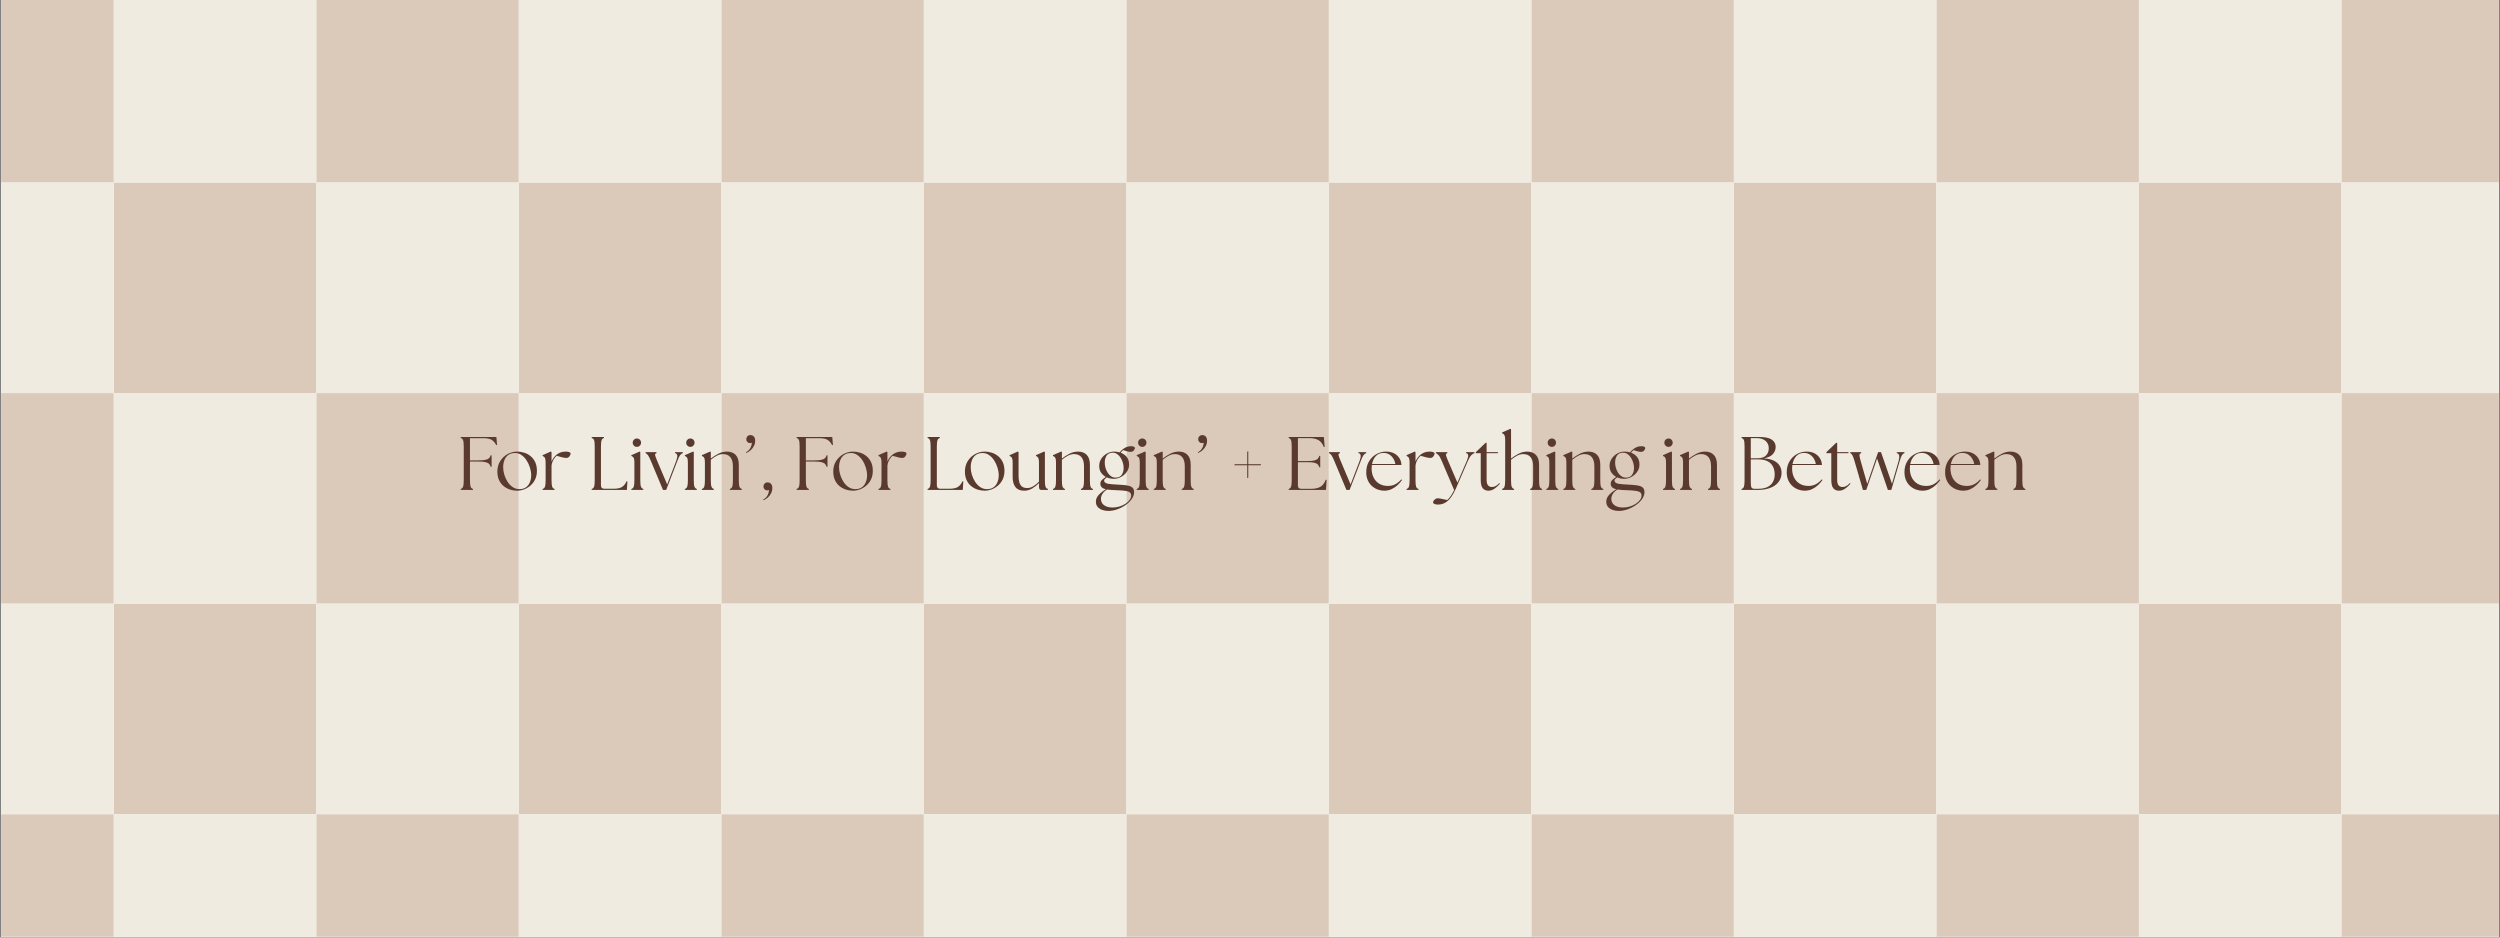
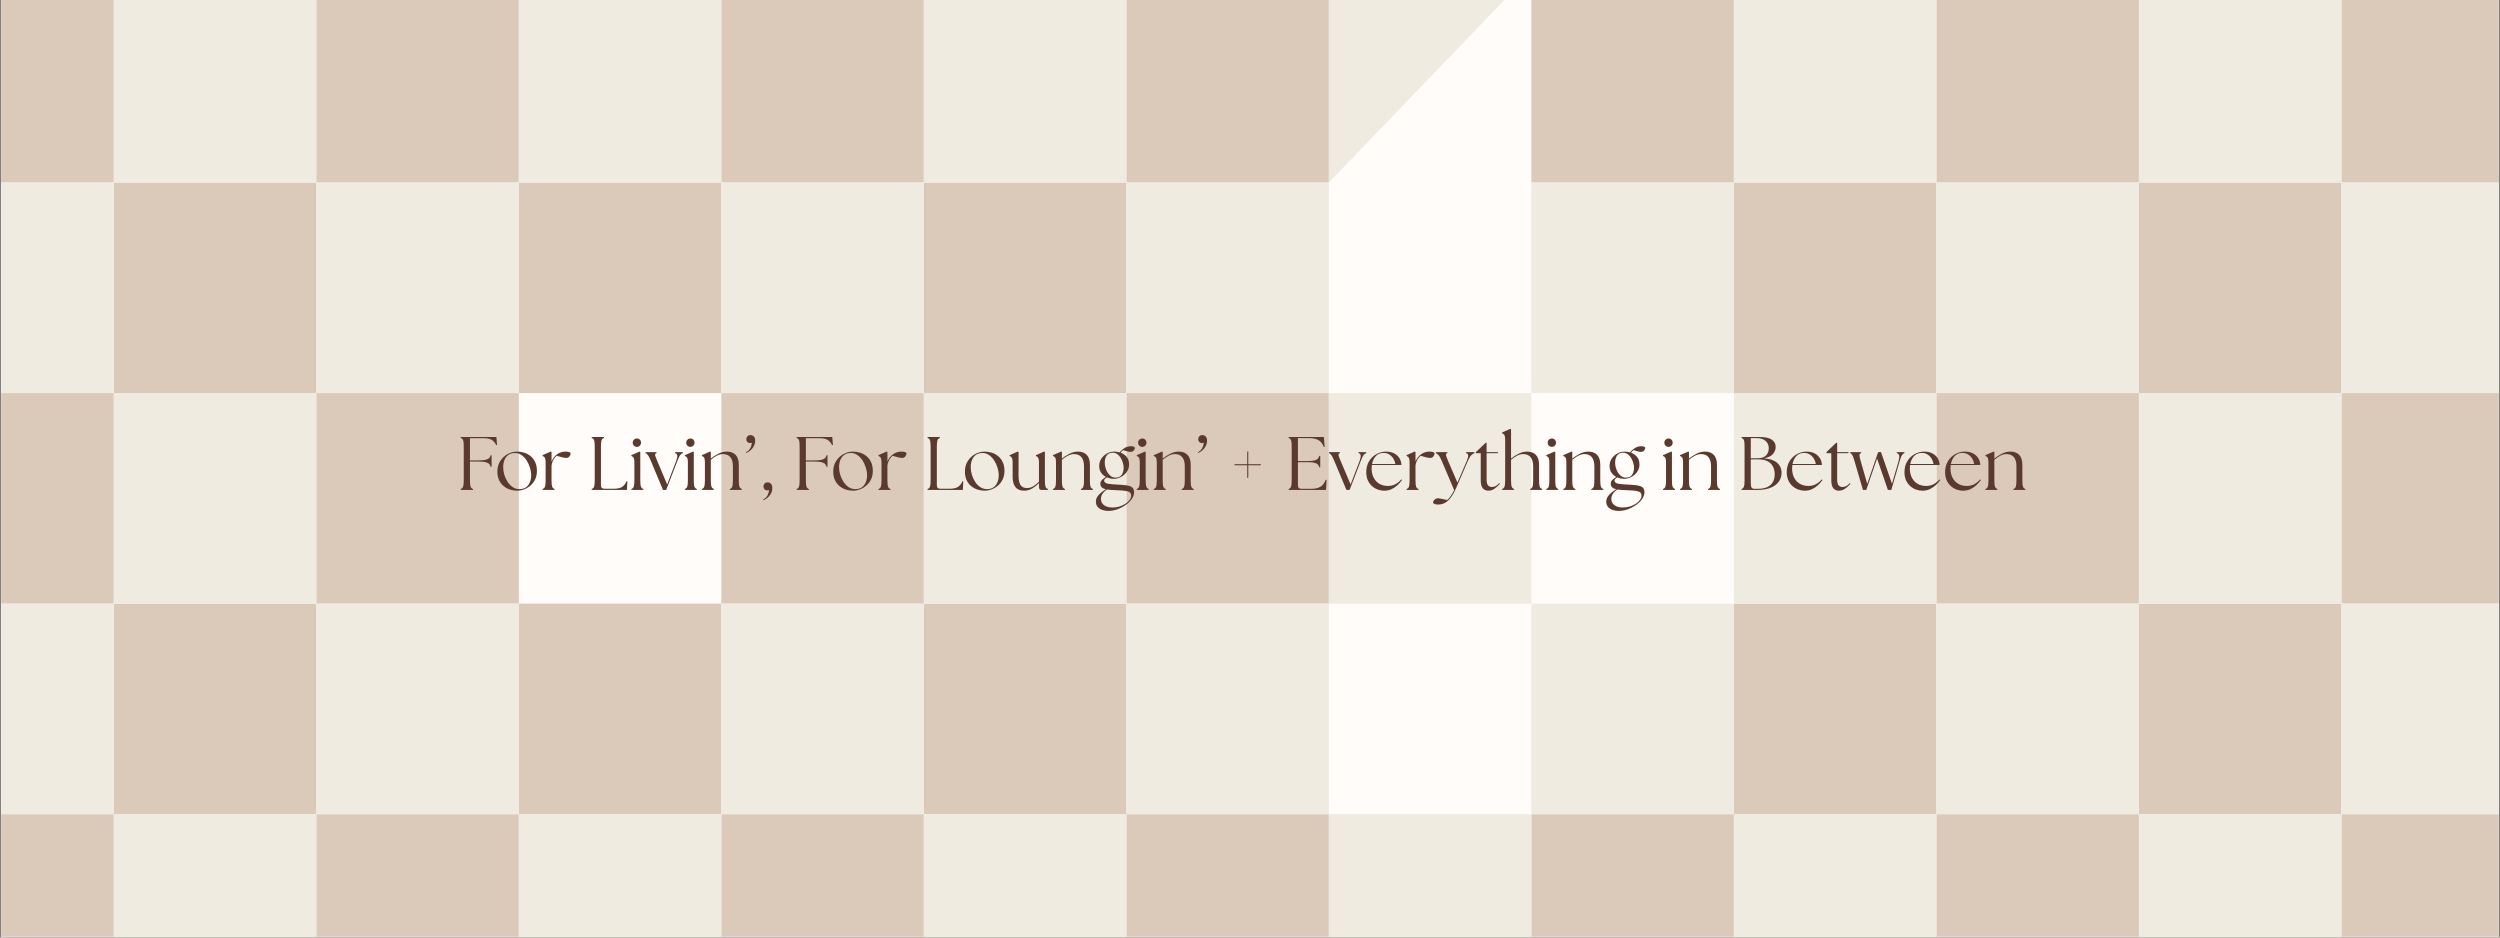
<svg xmlns="http://www.w3.org/2000/svg" version="1.0" preserveAspectRatio="xMidYMid meet" height="750" viewBox="0 0 1500 562.5" zoomAndPan="magnify" width="2000">
  <rect x="0" y="0" width="1500" height="562.5" fill="#808080" stroke="none" />
  <defs>
    <g />
    <clipPath id="69ae43c742">
      <path clip-rule="nonzero" d="M 0.668 0 L 1499.332 0 L 1499.332 562 L 0.668 562 Z M 0.668 0" />
    </clipPath>
    <clipPath id="79d7125c87">
      <path clip-rule="nonzero" d="M 1404 0 L 1499.332 0 L 1499.332 110 L 1404 110 Z M 1404 0" />
    </clipPath>
    <clipPath id="d6b8a250dc">
      <path clip-rule="nonzero" d="M 1404 235 L 1499.332 235 L 1499.332 363 L 1404 363 Z M 1404 235" />
    </clipPath>
    <clipPath id="23dfa4181a">
      <path clip-rule="nonzero" d="M 1404 488 L 1499.332 488 L 1499.332 562 L 1404 562 Z M 1404 488" />
    </clipPath>
    <clipPath id="c9ad9b54c1">
      <path clip-rule="nonzero" d="M 1161 488 L 1284 488 L 1284 562 L 1161 562 Z M 1161 488" />
    </clipPath>
    <clipPath id="2413b49b20">
      <path clip-rule="nonzero" d="M 918 488 L 1041 488 L 1041 562 L 918 562 Z M 918 488" />
    </clipPath>
    <clipPath id="28c85b62c1">
      <path clip-rule="nonzero" d="M 675 488 L 798 488 L 798 562 L 675 562 Z M 675 488" />
    </clipPath>
    <clipPath id="03d38a5f91">
      <path clip-rule="nonzero" d="M 432 488 L 555 488 L 555 562 L 432 562 Z M 432 488" />
    </clipPath>
    <clipPath id="9522102269">
      <path clip-rule="nonzero" d="M 189 488 L 312 488 L 312 562 L 189 562 Z M 189 488" />
    </clipPath>
    <clipPath id="5297c1eec2">
      <path clip-rule="nonzero" d="M 0.668 0 L 69 0 L 69 110 L 0.668 110 Z M 0.668 0" />
    </clipPath>
    <clipPath id="d51f4fa024">
      <path clip-rule="nonzero" d="M 0.668 235 L 69 235 L 69 363 L 0.668 363 Z M 0.668 235" />
    </clipPath>
    <clipPath id="f878066df8">
      <path clip-rule="nonzero" d="M 0.668 488 L 69 488 L 69 562 L 0.668 562 Z M 0.668 488" />
    </clipPath>
    <clipPath id="d601a54f1f">
      <path clip-rule="nonzero" d="M 1404 109 L 1499.332 109 L 1499.332 236 L 1404 236 Z M 1404 109" />
    </clipPath>
    <clipPath id="7006a18092">
      <path clip-rule="nonzero" d="M 1404 362 L 1499.332 362 L 1499.332 489 L 1404 489 Z M 1404 362" />
    </clipPath>
    <clipPath id="04898f7047">
      <path clip-rule="nonzero" d="M 1283 488 L 1405 488 L 1405 562 L 1283 562 Z M 1283 488" />
    </clipPath>
    <clipPath id="076548e7ed">
      <path clip-rule="nonzero" d="M 1040 488 L 1162 488 L 1162 562 L 1040 562 Z M 1040 488" />
    </clipPath>
    <clipPath id="043107eccb">
      <path clip-rule="nonzero" d="M 797 488 L 919 488 L 919 562 L 797 562 Z M 797 488" />
    </clipPath>
    <clipPath id="36c0c2ca71">
      <path clip-rule="nonzero" d="M 554 488 L 676 488 L 676 562 L 554 562 Z M 554 488" />
    </clipPath>
    <clipPath id="d8a1b9618c">
      <path clip-rule="nonzero" d="M 311 488 L 433 488 L 433 562 L 311 562 Z M 311 488" />
    </clipPath>
    <clipPath id="118bfa9b5c">
      <path clip-rule="nonzero" d="M 68 488 L 190 488 L 190 562 L 68 562 Z M 68 488" />
    </clipPath>
    <clipPath id="fc50cb7612">
      <path clip-rule="nonzero" d="M 0.668 109 L 69 109 L 69 236 L 0.668 236 Z M 0.668 109" />
    </clipPath>
    <clipPath id="97b45ee6b2">
      <path clip-rule="nonzero" d="M 0.668 362 L 69 362 L 69 489 L 0.668 489 Z M 0.668 362" />
    </clipPath>
    <clipPath id="1f671eb280">
      <path clip-rule="nonzero" d="M 628 0.051 L 653 0.051 L 653 37 L 628 37 Z M 628 0.051" />
    </clipPath>
    <clipPath id="9317356cae">
      <rect height="51" y="0" width="953" x="0" />
    </clipPath>
  </defs>
  <g clip-path="url(#69ae43c742)">
    <path fill-rule="nonzero" fill-opacity="1" d="M 0.668 0 L 1499.332 0 L 1499.332 562 L 0.668 562 Z M 0.668 0" fill="#ffffff" />
    <path fill-rule="nonzero" fill-opacity="1" d="M 0.668 0 L 1499.332 0 L 1499.332 562 L 0.668 562 Z M 0.668 0" fill="#fffcf9" />
  </g>
  <g clip-path="url(#79d7125c87)">
    <path fill-rule="nonzero" fill-opacity="1" d="M 1526.359 -16.828 L 1526.359 109.508 L 1404.848 109.508 L 1404.848 -16.828 Z M 1526.359 -16.828" fill="#dbc9b9" />
  </g>
  <g clip-path="url(#d6b8a250dc)">
    <path fill-rule="nonzero" fill-opacity="1" d="M 1526.359 235.848 L 1526.359 362.184 L 1404.848 362.184 L 1404.848 235.848 Z M 1526.359 235.848" fill="#dbc9b9" />
  </g>
  <g clip-path="url(#23dfa4181a)">
    <path fill-rule="nonzero" fill-opacity="1" d="M 1526.359 488.52 L 1526.359 614.859 L 1404.848 614.859 L 1404.848 488.52 Z M 1526.359 488.52" fill="#dbc9b9" />
  </g>
  <path fill-rule="nonzero" fill-opacity="1" d="M 1404.848 109.508 L 1404.848 235.848 L 1283.336 235.848 L 1283.336 109.508 Z M 1404.848 109.508" fill="#dbc9b9" />
  <path fill-rule="nonzero" fill-opacity="1" d="M 1404.848 362.184 L 1404.848 488.52 L 1283.336 488.52 L 1283.336 362.184 Z M 1404.848 362.184" fill="#dbc9b9" />
  <path fill-rule="nonzero" fill-opacity="1" d="M 1283.348 -16.828 L 1283.348 109.508 L 1161.836 109.508 L 1161.836 -16.828 Z M 1283.348 -16.828" fill="#dbc9b9" />
  <path fill-rule="nonzero" fill-opacity="1" d="M 1283.348 235.848 L 1283.348 362.184 L 1161.836 362.184 L 1161.836 235.848 Z M 1283.348 235.848" fill="#dbc9b9" />
  <g clip-path="url(#c9ad9b54c1)">
    <path fill-rule="nonzero" fill-opacity="1" d="M 1283.348 488.52 L 1283.348 614.859 L 1161.836 614.859 L 1161.836 488.52 Z M 1283.348 488.52" fill="#dbc9b9" />
  </g>
  <path fill-rule="nonzero" fill-opacity="1" d="M 1161.836 109.508 L 1161.836 235.848 L 1040.324 235.848 L 1040.324 109.508 Z M 1161.836 109.508" fill="#dbc9b9" />
  <path fill-rule="nonzero" fill-opacity="1" d="M 1161.836 362.184 L 1161.836 488.52 L 1040.324 488.52 L 1040.324 362.184 Z M 1161.836 362.184" fill="#dbc9b9" />
  <path fill-rule="nonzero" fill-opacity="1" d="M 1040.336 -16.828 L 1040.336 109.508 L 918.824 109.508 L 918.824 -16.828 Z M 1040.336 -16.828" fill="#dbc9b9" />
-   <path fill-rule="nonzero" fill-opacity="1" d="M 1040.336 235.848 L 1040.336 362.184 L 918.824 362.184 L 918.824 235.848 Z M 1040.336 235.848" fill="#dbc9b9" />
  <g clip-path="url(#2413b49b20)">
    <path fill-rule="nonzero" fill-opacity="1" d="M 1040.336 488.52 L 1040.336 614.859 L 918.824 614.859 L 918.824 488.52 Z M 1040.336 488.52" fill="#dbc9b9" />
  </g>
-   <path fill-rule="nonzero" fill-opacity="1" d="M 918.824 109.508 L 918.824 235.848 L 797.312 235.848 L 797.312 109.508 Z M 918.824 109.508" fill="#dbc9b9" />
-   <path fill-rule="nonzero" fill-opacity="1" d="M 918.824 362.184 L 918.824 488.52 L 797.312 488.52 L 797.312 362.184 Z M 918.824 362.184" fill="#dbc9b9" />
  <path fill-rule="nonzero" fill-opacity="1" d="M 797.312 -16.828 L 797.312 109.508 L 675.801 109.508 L 675.801 -16.828 Z M 797.312 -16.828" fill="#dbc9b9" />
  <path fill-rule="nonzero" fill-opacity="1" d="M 797.312 235.848 L 797.312 362.184 L 675.801 362.184 L 675.801 235.848 Z M 797.312 235.848" fill="#dbc9b9" />
  <g clip-path="url(#28c85b62c1)">
    <path fill-rule="nonzero" fill-opacity="1" d="M 797.312 488.52 L 797.312 614.859 L 675.801 614.859 L 675.801 488.52 Z M 797.312 488.52" fill="#dbc9b9" />
  </g>
  <path fill-rule="nonzero" fill-opacity="1" d="M 675.812 109.508 L 675.812 235.848 L 554.301 235.848 L 554.301 109.508 Z M 675.812 109.508" fill="#dbc9b9" />
  <path fill-rule="nonzero" fill-opacity="1" d="M 675.812 362.184 L 675.812 488.52 L 554.301 488.52 L 554.301 362.184 Z M 675.812 362.184" fill="#dbc9b9" />
  <path fill-rule="nonzero" fill-opacity="1" d="M 554.301 -16.828 L 554.301 109.508 L 432.789 109.508 L 432.789 -16.828 Z M 554.301 -16.828" fill="#dbc9b9" />
  <path fill-rule="nonzero" fill-opacity="1" d="M 554.301 235.848 L 554.301 362.184 L 432.789 362.184 L 432.789 235.848 Z M 554.301 235.848" fill="#dbc9b9" />
  <g clip-path="url(#03d38a5f91)">
    <path fill-rule="nonzero" fill-opacity="1" d="M 554.301 488.52 L 554.301 614.859 L 432.789 614.859 L 432.789 488.52 Z M 554.301 488.52" fill="#dbc9b9" />
  </g>
  <path fill-rule="nonzero" fill-opacity="1" d="M 432.789 109.508 L 432.789 235.848 L 311.277 235.848 L 311.277 109.508 Z M 432.789 109.508" fill="#dbc9b9" />
  <path fill-rule="nonzero" fill-opacity="1" d="M 432.789 362.184 L 432.789 488.52 L 311.277 488.52 L 311.277 362.184 Z M 432.789 362.184" fill="#dbc9b9" />
  <path fill-rule="nonzero" fill-opacity="1" d="M 311.289 -16.828 L 311.289 109.508 L 189.773 109.508 L 189.773 -16.828 Z M 311.289 -16.828" fill="#dbc9b9" />
  <path fill-rule="nonzero" fill-opacity="1" d="M 311.289 235.848 L 311.289 362.184 L 189.773 362.184 L 189.773 235.848 Z M 311.289 235.848" fill="#dbc9b9" />
  <g clip-path="url(#9522102269)">
    <path fill-rule="nonzero" fill-opacity="1" d="M 311.289 488.52 L 311.289 614.859 L 189.773 614.859 L 189.773 488.52 Z M 311.289 488.52" fill="#dbc9b9" />
  </g>
  <path fill-rule="nonzero" fill-opacity="1" d="M 189.773 109.508 L 189.773 235.848 L 68.262 235.848 L 68.262 109.508 Z M 189.773 109.508" fill="#dbc9b9" />
  <path fill-rule="nonzero" fill-opacity="1" d="M 189.773 362.184 L 189.773 488.52 L 68.262 488.52 L 68.262 362.184 Z M 189.773 362.184" fill="#dbc9b9" />
  <g clip-path="url(#5297c1eec2)">
    <path fill-rule="nonzero" fill-opacity="1" d="M 68.273 -16.828 L 68.273 109.508 L -53.238 109.508 L -53.238 -16.828 Z M 68.273 -16.828" fill="#dbc9b9" />
  </g>
  <g clip-path="url(#d51f4fa024)">
    <path fill-rule="nonzero" fill-opacity="1" d="M 68.273 235.848 L 68.273 362.184 L -53.238 362.184 L -53.238 235.848 Z M 68.273 235.848" fill="#dbc9b9" />
  </g>
  <g clip-path="url(#f878066df8)">
    <path fill-rule="nonzero" fill-opacity="1" d="M 68.273 488.52 L 68.273 614.859 L -53.238 614.859 L -53.238 488.52 Z M 68.273 488.52" fill="#dbc9b9" />
  </g>
  <g clip-path="url(#d601a54f1f)">
    <path fill-rule="nonzero" fill-opacity="1" d="M 1526.359 109.508 L 1526.359 235.848 L 1404.848 235.848 L 1404.848 109.508 Z M 1526.359 109.508" fill="#efebe0" />
  </g>
  <g clip-path="url(#7006a18092)">
    <path fill-rule="nonzero" fill-opacity="1" d="M 1526.359 362.184 L 1526.359 488.52 L 1404.848 488.52 L 1404.848 362.184 Z M 1526.359 362.184" fill="#efebe0" />
  </g>
  <path fill-rule="nonzero" fill-opacity="1" d="M 1404.848 -16.828 L 1404.848 109.508 L 1283.336 109.508 L 1283.336 -16.828 Z M 1404.848 -16.828" fill="#efebe0" />
  <path fill-rule="nonzero" fill-opacity="1" d="M 1404.848 235.848 L 1404.848 362.184 L 1283.336 362.184 L 1283.336 235.848 Z M 1404.848 235.848" fill="#efebe0" />
  <g clip-path="url(#04898f7047)">
    <path fill-rule="nonzero" fill-opacity="1" d="M 1404.848 488.52 L 1404.848 614.859 L 1283.336 614.859 L 1283.336 488.52 Z M 1404.848 488.52" fill="#efebe0" />
  </g>
  <path fill-rule="nonzero" fill-opacity="1" d="M 1283.348 109.508 L 1283.348 235.848 L 1161.836 235.848 L 1161.836 109.508 Z M 1283.348 109.508" fill="#efebe0" />
  <path fill-rule="nonzero" fill-opacity="1" d="M 1283.348 362.184 L 1283.348 488.52 L 1161.836 488.52 L 1161.836 362.184 Z M 1283.348 362.184" fill="#efebe0" />
  <path fill-rule="nonzero" fill-opacity="1" d="M 1161.836 -16.828 L 1161.836 109.508 L 1040.324 109.508 L 1040.324 -16.828 Z M 1161.836 -16.828" fill="#efebe0" />
  <path fill-rule="nonzero" fill-opacity="1" d="M 1161.836 235.848 L 1161.836 362.184 L 1040.324 362.184 L 1040.324 235.848 Z M 1161.836 235.848" fill="#efebe0" />
  <g clip-path="url(#076548e7ed)">
    <path fill-rule="nonzero" fill-opacity="1" d="M 1161.836 488.52 L 1161.836 614.859 L 1040.324 614.859 L 1040.324 488.52 Z M 1161.836 488.52" fill="#efebe0" />
  </g>
  <path fill-rule="nonzero" fill-opacity="1" d="M 1040.336 109.508 L 1040.336 235.848 L 918.824 235.848 L 918.824 109.508 Z M 1040.336 109.508" fill="#efebe0" />
  <path fill-rule="nonzero" fill-opacity="1" d="M 1040.336 362.184 L 1040.336 488.52 L 918.824 488.52 L 918.824 362.184 Z M 1040.336 362.184" fill="#efebe0" />
-   <path fill-rule="nonzero" fill-opacity="1" d="M 918.824 -16.828 L 918.824 109.508 L 797.312 109.508 L 797.312 -16.828 Z M 918.824 -16.828" fill="#efebe0" />
+   <path fill-rule="nonzero" fill-opacity="1" d="M 918.824 -16.828 L 797.312 109.508 L 797.312 -16.828 Z M 918.824 -16.828" fill="#efebe0" />
  <path fill-rule="nonzero" fill-opacity="1" d="M 918.824 235.848 L 918.824 362.184 L 797.312 362.184 L 797.312 235.848 Z M 918.824 235.848" fill="#efebe0" />
  <g clip-path="url(#043107eccb)">
    <path fill-rule="nonzero" fill-opacity="1" d="M 918.824 488.52 L 918.824 614.859 L 797.312 614.859 L 797.312 488.52 Z M 918.824 488.52" fill="#efebe0" />
  </g>
  <path fill-rule="nonzero" fill-opacity="1" d="M 797.312 109.508 L 797.312 235.848 L 675.801 235.848 L 675.801 109.508 Z M 797.312 109.508" fill="#efebe0" />
  <path fill-rule="nonzero" fill-opacity="1" d="M 797.312 362.184 L 797.312 488.52 L 675.801 488.52 L 675.801 362.184 Z M 797.312 362.184" fill="#efebe0" />
  <path fill-rule="nonzero" fill-opacity="1" d="M 675.812 -16.828 L 675.812 109.508 L 554.301 109.508 L 554.301 -16.828 Z M 675.812 -16.828" fill="#efebe0" />
  <path fill-rule="nonzero" fill-opacity="1" d="M 675.812 235.848 L 675.812 362.184 L 554.301 362.184 L 554.301 235.848 Z M 675.812 235.848" fill="#efebe0" />
  <g clip-path="url(#36c0c2ca71)">
    <path fill-rule="nonzero" fill-opacity="1" d="M 675.812 488.52 L 675.812 614.859 L 554.301 614.859 L 554.301 488.52 Z M 675.812 488.52" fill="#efebe0" />
  </g>
  <path fill-rule="nonzero" fill-opacity="1" d="M 554.301 109.508 L 554.301 235.848 L 432.789 235.848 L 432.789 109.508 Z M 554.301 109.508" fill="#efebe0" />
  <path fill-rule="nonzero" fill-opacity="1" d="M 554.301 362.184 L 554.301 488.52 L 432.789 488.52 L 432.789 362.184 Z M 554.301 362.184" fill="#efebe0" />
  <path fill-rule="nonzero" fill-opacity="1" d="M 432.789 -16.828 L 432.789 109.508 L 311.277 109.508 L 311.277 -16.828 Z M 432.789 -16.828" fill="#efebe0" />
-   <path fill-rule="nonzero" fill-opacity="1" d="M 432.789 235.848 L 432.789 362.184 L 311.277 362.184 L 311.277 235.848 Z M 432.789 235.848" fill="#efebe0" />
  <g clip-path="url(#d8a1b9618c)">
    <path fill-rule="nonzero" fill-opacity="1" d="M 432.789 488.52 L 432.789 614.859 L 311.277 614.859 L 311.277 488.52 Z M 432.789 488.52" fill="#efebe0" />
  </g>
  <path fill-rule="nonzero" fill-opacity="1" d="M 311.289 109.508 L 311.289 235.848 L 189.773 235.848 L 189.773 109.508 Z M 311.289 109.508" fill="#efebe0" />
  <path fill-rule="nonzero" fill-opacity="1" d="M 311.289 362.184 L 311.289 488.52 L 189.773 488.52 L 189.773 362.184 Z M 311.289 362.184" fill="#efebe0" />
  <path fill-rule="nonzero" fill-opacity="1" d="M 189.773 -16.828 L 189.773 109.508 L 68.262 109.508 L 68.262 -16.828 Z M 189.773 -16.828" fill="#efebe0" />
  <path fill-rule="nonzero" fill-opacity="1" d="M 189.773 235.848 L 189.773 362.184 L 68.262 362.184 L 68.262 235.848 Z M 189.773 235.848" fill="#efebe0" />
  <g clip-path="url(#118bfa9b5c)">
    <path fill-rule="nonzero" fill-opacity="1" d="M 189.773 488.52 L 189.773 614.859 L 68.262 614.859 L 68.262 488.52 Z M 189.773 488.52" fill="#efebe0" />
  </g>
  <g clip-path="url(#fc50cb7612)">
    <path fill-rule="nonzero" fill-opacity="1" d="M 68.273 109.508 L 68.273 235.848 L -53.238 235.848 L -53.238 109.508 Z M 68.273 109.508" fill="#efebe0" />
  </g>
  <g clip-path="url(#97b45ee6b2)">
    <path fill-rule="nonzero" fill-opacity="1" d="M 68.273 362.184 L 68.273 488.52 L -53.238 488.52 L -53.238 362.184 Z M 68.273 362.184" fill="#efebe0" />
  </g>
  <g transform="matrix(1, 0, 0, 1, 273, 257)">
    <g clip-path="url(#9317356cae)">
      <g fill-opacity="1" fill="#5a3a2e">
        <g transform="translate(1.124, 36.972)">
          <g>
            <path d="M 2.312 0 L 2.312 -0.594 C 3.008 -0.801 3.484 -1.254 3.734 -1.953 C 3.992 -2.648 4.125 -3.922 4.125 -5.766 L 4.125 -26.016 C 4.125 -27.891 3.992 -29.164 3.734 -29.844 C 3.484 -30.531 3.008 -30.977 2.312 -31.188 L 2.312 -31.781 L 23.703 -31.781 L 24.109 -27.016 L 23.609 -26.875 C 22.848 -28.395 21.906 -29.473 20.781 -30.109 C 19.664 -30.742 18.035 -31.062 15.891 -31.062 L 7.859 -31.062 L 7.859 -17.75 L 13.266 -17.75 C 14.984 -17.75 16.316 -17.863 17.266 -18.094 C 18.223 -18.32 18.922 -18.66 19.359 -19.109 C 19.805 -19.566 20.117 -20.129 20.297 -20.797 L 20.844 -20.797 L 20.844 -13.891 L 20.297 -13.891 C 20.117 -14.586 19.805 -15.16 19.359 -15.609 C 18.922 -16.066 18.223 -16.414 17.266 -16.656 C 16.316 -16.906 14.984 -17.031 13.266 -17.031 L 7.859 -17.031 L 7.859 -5.766 C 7.859 -3.922 7.984 -2.648 8.234 -1.953 C 8.492 -1.254 8.973 -0.801 9.672 -0.594 L 9.672 0 Z M 2.312 0" />
          </g>
        </g>
      </g>
      <g fill-opacity="1" fill="#5a3a2e">
        <g transform="translate(23.779, 36.972)">
          <g>
            <path d="M 13.531 0.453 C 12.082 0.453 10.648 0.227 9.234 -0.219 C 7.828 -0.676 6.547 -1.375 5.391 -2.312 C 4.242 -3.25 3.332 -4.441 2.656 -5.891 C 1.977 -7.348 1.641 -9.062 1.641 -11.031 C 1.641 -13.395 2.195 -15.477 3.312 -17.281 C 4.438 -19.082 5.906 -20.488 7.719 -21.5 C 9.531 -22.508 11.469 -23.016 13.531 -23.016 C 14.957 -23.016 16.363 -22.797 17.75 -22.359 C 19.145 -21.922 20.414 -21.234 21.562 -20.297 C 22.719 -19.359 23.641 -18.16 24.328 -16.703 C 25.023 -15.254 25.375 -13.516 25.375 -11.484 C 25.375 -9.547 25.02 -7.832 24.312 -6.344 C 23.602 -4.863 22.656 -3.617 21.469 -2.609 C 20.289 -1.598 19.004 -0.832 17.609 -0.312 C 16.223 0.195 14.863 0.453 13.531 0.453 Z M 5.125 -13.625 C 5.125 -12.164 5.352 -10.672 5.812 -9.141 C 6.27 -7.617 6.922 -6.207 7.766 -4.906 C 8.609 -3.602 9.629 -2.539 10.828 -1.719 C 12.023 -0.906 13.379 -0.5 14.891 -0.5 C 16.523 -0.5 17.859 -0.883 18.891 -1.656 C 19.922 -2.426 20.688 -3.445 21.188 -4.719 C 21.688 -5.988 21.938 -7.352 21.938 -8.812 C 21.938 -10.258 21.691 -11.773 21.203 -13.359 C 20.723 -14.953 20.035 -16.43 19.141 -17.797 C 18.242 -19.16 17.176 -20.25 15.938 -21.062 C 14.695 -21.883 13.332 -22.25 11.844 -22.156 C 10.301 -22.094 9.031 -21.664 8.031 -20.875 C 7.031 -20.094 6.297 -19.066 5.828 -17.797 C 5.359 -16.523 5.125 -15.133 5.125 -13.625 Z M 5.125 -13.625" />
          </g>
        </g>
      </g>
      <g fill-opacity="1" fill="#5a3a2e">
        <g transform="translate(51.11, 36.972)">
          <g>
            <path d="M 1.453 0 L 1.453 -0.594 C 2.148 -0.801 2.625 -1.254 2.875 -1.953 C 3.133 -2.648 3.266 -3.922 3.266 -5.766 L 3.266 -16.203 C 3.266 -17.266 3.195 -18.062 3.062 -18.594 C 2.926 -19.125 2.727 -19.508 2.469 -19.75 C 2.219 -19.988 1.879 -20.203 1.453 -20.391 L 1.453 -20.891 L 6.406 -23.062 L 6.812 -22.75 L 6.812 -17.078 C 7.176 -17.953 7.648 -18.766 8.234 -19.516 C 8.828 -20.273 9.457 -20.898 10.125 -21.391 C 10.82 -21.898 11.586 -22.297 12.422 -22.578 C 13.254 -22.867 14.211 -23.016 15.297 -23.016 C 16.211 -23.016 16.93 -22.91 17.453 -22.703 C 17.984 -22.492 18.25 -22.191 18.25 -21.797 C 18.25 -21.305 18.016 -20.75 17.547 -20.125 C 17.078 -19.508 16.438 -19.203 15.625 -19.203 C 15.02 -19.203 14.254 -19.316 13.328 -19.547 C 12.398 -19.773 11.27 -20.086 9.938 -20.484 C 9.52 -20.18 9.078 -19.719 8.609 -19.094 C 8.141 -18.469 7.742 -17.773 7.422 -17.016 C 7.109 -16.266 6.922 -15.523 6.859 -14.797 L 6.812 -14.797 L 6.812 -5.766 C 6.812 -3.922 6.938 -2.648 7.188 -1.953 C 7.445 -1.254 7.926 -0.801 8.625 -0.594 L 8.625 0 Z M 1.453 0" />
          </g>
        </g>
      </g>
      <g fill-opacity="1" fill="#5a3a2e">
        <g transform="translate(70.178, 36.972)">
          <g />
        </g>
      </g>
      <g fill-opacity="1" fill="#5a3a2e">
        <g transform="translate(79.712, 36.972)">
          <g>
            <path d="M 2.312 0 L 2.312 -0.594 C 3.008 -0.801 3.484 -1.254 3.734 -1.953 C 3.992 -2.648 4.125 -3.922 4.125 -5.766 L 4.125 -26.016 C 4.125 -27.891 3.992 -29.164 3.734 -29.844 C 3.484 -30.531 3.008 -30.977 2.312 -31.188 L 2.312 -31.781 L 9.672 -31.781 L 9.672 -31.188 C 8.973 -30.977 8.492 -30.531 8.234 -29.844 C 7.984 -29.164 7.859 -27.891 7.859 -26.016 L 7.859 -2.766 C 7.859 -1.398 8.539 -0.719 9.906 -0.719 L 15.297 -0.719 C 17.484 -0.719 19.156 -1.039 20.312 -1.688 C 21.477 -2.344 22.457 -3.52 23.25 -5.219 L 23.75 -5.125 L 23.422 0 Z M 2.312 0" />
          </g>
        </g>
      </g>
      <g fill-opacity="1" fill="#5a3a2e">
        <g transform="translate(104.364, 36.972)">
          <g>
            <path d="M 1.453 0 L 1.453 -0.594 C 2.148 -0.801 2.625 -1.254 2.875 -1.953 C 3.133 -2.648 3.266 -3.922 3.266 -5.766 L 3.266 -16.203 C 3.266 -17.266 3.203 -18.062 3.078 -18.594 C 2.961 -19.125 2.77 -19.508 2.5 -19.75 C 2.227 -19.988 1.879 -20.203 1.453 -20.391 L 1.453 -20.891 L 6.453 -23.062 L 6.812 -22.75 L 6.812 -5.766 C 6.812 -3.922 6.945 -2.648 7.219 -1.953 C 7.488 -1.254 7.957 -0.801 8.625 -0.594 L 8.625 0 Z M 2.266 -28.328 C 2.266 -29.055 2.504 -29.66 2.984 -30.141 C 3.473 -30.629 4.066 -30.875 4.766 -30.875 C 5.492 -30.875 6.094 -30.629 6.562 -30.141 C 7.031 -29.66 7.266 -29.055 7.266 -28.328 C 7.266 -27.66 7.02 -27.078 6.531 -26.578 C 6.051 -26.086 5.461 -25.844 4.766 -25.844 C 4.066 -25.844 3.473 -26.086 2.984 -26.578 C 2.504 -27.078 2.266 -27.66 2.266 -28.328 Z M 2.266 -28.328" />
          </g>
        </g>
      </g>
      <g fill-opacity="1" fill="#5a3a2e">
        <g transform="translate(114.579, 36.972)">
          <g>
            <path d="M 2.953 -17.391 C 2.254 -19.086 1.672 -20.242 1.203 -20.859 C 0.734 -21.484 0.254 -21.898 -0.234 -22.109 L -0.234 -22.703 L 6.312 -22.703 L 6.312 -22.109 C 5.645 -21.898 5.367 -21.484 5.484 -20.859 C 5.609 -20.242 6.035 -19.086 6.766 -17.391 L 12.719 -3.312 L 18.078 -17.297 C 18.648 -18.805 18.879 -19.945 18.766 -20.719 C 18.66 -21.5 18.219 -21.961 17.438 -22.109 L 17.438 -22.703 L 22.109 -22.703 L 22.109 -22.109 C 21.473 -21.898 20.926 -21.484 20.469 -20.859 C 20.02 -20.242 19.461 -19.055 18.797 -17.297 L 12.125 0 L 10.219 0 Z M 2.953 -17.391" />
          </g>
        </g>
      </g>
      <g fill-opacity="1" fill="#5a3a2e">
        <g transform="translate(136.462, 36.972)">
          <g>
            <path d="M 1.453 0 L 1.453 -0.594 C 2.148 -0.801 2.625 -1.254 2.875 -1.953 C 3.133 -2.648 3.266 -3.922 3.266 -5.766 L 3.266 -16.203 C 3.266 -17.266 3.203 -18.062 3.078 -18.594 C 2.961 -19.125 2.77 -19.508 2.5 -19.75 C 2.227 -19.988 1.879 -20.203 1.453 -20.391 L 1.453 -20.891 L 6.453 -23.062 L 6.812 -22.75 L 6.812 -5.766 C 6.812 -3.922 6.945 -2.648 7.219 -1.953 C 7.488 -1.254 7.957 -0.801 8.625 -0.594 L 8.625 0 Z M 2.266 -28.328 C 2.266 -29.055 2.504 -29.66 2.984 -30.141 C 3.473 -30.629 4.066 -30.875 4.766 -30.875 C 5.492 -30.875 6.094 -30.629 6.562 -30.141 C 7.031 -29.66 7.266 -29.055 7.266 -28.328 C 7.266 -27.66 7.02 -27.078 6.531 -26.578 C 6.051 -26.086 5.461 -25.844 4.766 -25.844 C 4.066 -25.844 3.473 -26.086 2.984 -26.578 C 2.504 -27.078 2.266 -27.66 2.266 -28.328 Z M 2.266 -28.328" />
          </g>
        </g>
      </g>
      <g fill-opacity="1" fill="#5a3a2e">
        <g transform="translate(146.677, 36.972)">
          <g>
            <path d="M 1.453 0 L 1.453 -0.594 C 2.148 -0.801 2.625 -1.254 2.875 -1.953 C 3.133 -2.648 3.266 -3.922 3.266 -5.766 L 3.266 -16.203 C 3.266 -17.266 3.203 -18.062 3.078 -18.594 C 2.961 -19.125 2.77 -19.508 2.5 -19.75 C 2.227 -19.988 1.879 -20.203 1.453 -20.391 L 1.453 -20.891 L 6.453 -23.062 L 6.812 -22.75 L 6.812 -18.844 C 8.145 -19.906 9.641 -20.863 11.297 -21.719 C 12.961 -22.582 14.676 -23.016 16.438 -23.016 C 18.676 -23.016 20.43 -22.363 21.703 -21.062 C 22.973 -19.758 23.609 -17.781 23.609 -15.125 L 23.609 -5.766 C 23.609 -3.922 23.738 -2.648 24 -1.953 C 24.258 -1.254 24.734 -0.801 25.422 -0.594 L 25.422 0 L 18.25 0 L 18.25 -0.594 C 18.945 -0.801 19.422 -1.254 19.672 -1.953 C 19.93 -2.648 20.062 -3.922 20.062 -5.766 L 20.062 -14.219 C 20.062 -16.57 19.562 -18.375 18.562 -19.625 C 17.57 -20.883 16.078 -21.516 14.078 -21.516 C 12.836 -21.516 11.602 -21.188 10.375 -20.531 C 9.145 -19.883 7.957 -19.078 6.812 -18.109 L 6.812 -5.766 C 6.812 -3.922 6.945 -2.648 7.219 -1.953 C 7.488 -1.254 7.957 -0.801 8.625 -0.594 L 8.625 0 Z M 1.453 0" />
          </g>
        </g>
      </g>
      <g fill-opacity="1" fill="#5a3a2e">
        <g transform="translate(173.191, 36.972)">
          <g>
            <path d="M 1.359 -22.609 C 2.547 -23.211 3.414 -24.031 3.969 -25.062 C 4.531 -26.094 4.844 -27.18 4.906 -28.328 C 4.719 -28.273 4.539 -28.223 4.375 -28.172 C 4.207 -28.129 4.02 -28.109 3.812 -28.109 C 3.207 -28.109 2.688 -28.328 2.25 -28.766 C 1.812 -29.203 1.594 -29.723 1.594 -30.328 C 1.594 -31.086 1.816 -31.707 2.266 -32.188 C 2.723 -32.676 3.316 -32.922 4.047 -32.922 C 4.922 -32.922 5.625 -32.617 6.156 -32.016 C 6.688 -31.41 6.938 -30.547 6.906 -29.422 C 6.906 -28.328 6.645 -27.289 6.125 -26.312 C 5.613 -25.332 4.945 -24.484 4.125 -23.766 C 3.312 -23.055 2.453 -22.535 1.547 -22.203 Z M 1.359 -22.609" />
          </g>
        </g>
      </g>
      <g fill-opacity="1" fill="#5a3a2e">
        <g transform="translate(182.361, 36.972)">
          <g>
            <path d="M 2.5 5.766 C 3.676 5.16 4.547 4.344 5.109 3.312 C 5.672 2.281 5.977 1.191 6.031 0.047 C 5.852 0.109 5.68 0.16 5.516 0.203 C 5.348 0.242 5.16 0.266 4.953 0.266 C 4.348 0.266 3.82 0.047 3.375 -0.391 C 2.938 -0.828 2.719 -1.348 2.719 -1.953 C 2.719 -2.711 2.945 -3.332 3.406 -3.812 C 3.863 -4.301 4.453 -4.547 5.172 -4.547 C 6.055 -4.547 6.758 -4.238 7.281 -3.625 C 7.812 -3.02 8.062 -2.16 8.031 -1.047 C 8.031 0.047 7.773 1.082 7.266 2.062 C 6.754 3.051 6.086 3.898 5.266 4.609 C 4.453 5.316 3.586 5.836 2.672 6.172 Z M 2.5 5.766" />
          </g>
        </g>
      </g>
      <g fill-opacity="1" fill="#5a3a2e">
        <g transform="translate(193.121, 36.972)">
          <g />
        </g>
      </g>
      <g fill-opacity="1" fill="#5a3a2e">
        <g transform="translate(202.655, 36.972)">
          <g>
            <path d="M 2.312 0 L 2.312 -0.594 C 3.008 -0.801 3.484 -1.254 3.734 -1.953 C 3.992 -2.648 4.125 -3.922 4.125 -5.766 L 4.125 -26.016 C 4.125 -27.891 3.992 -29.164 3.734 -29.844 C 3.484 -30.531 3.008 -30.977 2.312 -31.188 L 2.312 -31.781 L 23.703 -31.781 L 24.109 -27.016 L 23.609 -26.875 C 22.848 -28.395 21.906 -29.473 20.781 -30.109 C 19.664 -30.742 18.035 -31.062 15.891 -31.062 L 7.859 -31.062 L 7.859 -17.75 L 13.266 -17.75 C 14.984 -17.75 16.316 -17.863 17.266 -18.094 C 18.223 -18.32 18.922 -18.66 19.359 -19.109 C 19.805 -19.566 20.117 -20.129 20.297 -20.797 L 20.844 -20.797 L 20.844 -13.891 L 20.297 -13.891 C 20.117 -14.586 19.805 -15.16 19.359 -15.609 C 18.922 -16.066 18.223 -16.414 17.266 -16.656 C 16.316 -16.906 14.984 -17.031 13.266 -17.031 L 7.859 -17.031 L 7.859 -5.766 C 7.859 -3.922 7.984 -2.648 8.234 -1.953 C 8.492 -1.254 8.973 -0.801 9.672 -0.594 L 9.672 0 Z M 2.312 0" />
          </g>
        </g>
      </g>
      <g fill-opacity="1" fill="#5a3a2e">
        <g transform="translate(225.31, 36.972)">
          <g>
            <path d="M 13.531 0.453 C 12.082 0.453 10.648 0.227 9.234 -0.219 C 7.828 -0.676 6.547 -1.375 5.391 -2.312 C 4.242 -3.25 3.332 -4.441 2.656 -5.891 C 1.977 -7.348 1.641 -9.062 1.641 -11.031 C 1.641 -13.395 2.195 -15.477 3.312 -17.281 C 4.438 -19.082 5.906 -20.488 7.719 -21.5 C 9.531 -22.508 11.469 -23.016 13.531 -23.016 C 14.957 -23.016 16.363 -22.797 17.75 -22.359 C 19.145 -21.922 20.414 -21.234 21.562 -20.297 C 22.719 -19.359 23.641 -18.16 24.328 -16.703 C 25.023 -15.254 25.375 -13.516 25.375 -11.484 C 25.375 -9.547 25.02 -7.832 24.312 -6.344 C 23.602 -4.863 22.656 -3.617 21.469 -2.609 C 20.289 -1.598 19.004 -0.832 17.609 -0.312 C 16.223 0.195 14.863 0.453 13.531 0.453 Z M 5.125 -13.625 C 5.125 -12.164 5.352 -10.672 5.812 -9.141 C 6.27 -7.617 6.922 -6.207 7.766 -4.906 C 8.609 -3.602 9.629 -2.539 10.828 -1.719 C 12.023 -0.906 13.379 -0.5 14.891 -0.5 C 16.523 -0.5 17.859 -0.883 18.891 -1.656 C 19.922 -2.426 20.688 -3.445 21.188 -4.719 C 21.688 -5.988 21.938 -7.352 21.938 -8.812 C 21.938 -10.258 21.691 -11.773 21.203 -13.359 C 20.723 -14.953 20.035 -16.43 19.141 -17.797 C 18.242 -19.16 17.176 -20.25 15.938 -21.062 C 14.695 -21.883 13.332 -22.25 11.844 -22.156 C 10.301 -22.094 9.031 -21.664 8.031 -20.875 C 7.031 -20.094 6.297 -19.066 5.828 -17.797 C 5.359 -16.523 5.125 -15.133 5.125 -13.625 Z M 5.125 -13.625" />
          </g>
        </g>
      </g>
      <g fill-opacity="1" fill="#5a3a2e">
        <g transform="translate(252.641, 36.972)">
          <g>
            <path d="M 1.453 0 L 1.453 -0.594 C 2.148 -0.801 2.625 -1.254 2.875 -1.953 C 3.133 -2.648 3.266 -3.922 3.266 -5.766 L 3.266 -16.203 C 3.266 -17.266 3.195 -18.062 3.062 -18.594 C 2.926 -19.125 2.727 -19.508 2.469 -19.75 C 2.219 -19.988 1.879 -20.203 1.453 -20.391 L 1.453 -20.891 L 6.406 -23.062 L 6.812 -22.75 L 6.812 -17.078 C 7.176 -17.953 7.648 -18.766 8.234 -19.516 C 8.828 -20.273 9.457 -20.898 10.125 -21.391 C 10.82 -21.898 11.586 -22.297 12.422 -22.578 C 13.254 -22.867 14.211 -23.016 15.297 -23.016 C 16.211 -23.016 16.93 -22.91 17.453 -22.703 C 17.984 -22.492 18.25 -22.191 18.25 -21.797 C 18.25 -21.305 18.016 -20.75 17.547 -20.125 C 17.078 -19.508 16.438 -19.203 15.625 -19.203 C 15.02 -19.203 14.254 -19.316 13.328 -19.547 C 12.398 -19.773 11.27 -20.086 9.938 -20.484 C 9.52 -20.18 9.078 -19.719 8.609 -19.094 C 8.141 -18.469 7.742 -17.773 7.422 -17.016 C 7.109 -16.266 6.922 -15.523 6.859 -14.797 L 6.812 -14.797 L 6.812 -5.766 C 6.812 -3.922 6.938 -2.648 7.188 -1.953 C 7.445 -1.254 7.926 -0.801 8.625 -0.594 L 8.625 0 Z M 1.453 0" />
          </g>
        </g>
      </g>
      <g fill-opacity="1" fill="#5a3a2e">
        <g transform="translate(271.709, 36.972)">
          <g />
        </g>
      </g>
      <g fill-opacity="1" fill="#5a3a2e">
        <g transform="translate(281.243, 36.972)">
          <g>
            <path d="M 2.312 0 L 2.312 -0.594 C 3.008 -0.801 3.484 -1.254 3.734 -1.953 C 3.992 -2.648 4.125 -3.922 4.125 -5.766 L 4.125 -26.016 C 4.125 -27.891 3.992 -29.164 3.734 -29.844 C 3.484 -30.531 3.008 -30.977 2.312 -31.188 L 2.312 -31.781 L 9.672 -31.781 L 9.672 -31.188 C 8.973 -30.977 8.492 -30.531 8.234 -29.844 C 7.984 -29.164 7.859 -27.891 7.859 -26.016 L 7.859 -2.766 C 7.859 -1.398 8.539 -0.719 9.906 -0.719 L 15.297 -0.719 C 17.484 -0.719 19.156 -1.039 20.312 -1.688 C 21.477 -2.344 22.457 -3.52 23.25 -5.219 L 23.75 -5.125 L 23.422 0 Z M 2.312 0" />
          </g>
        </g>
      </g>
      <g fill-opacity="1" fill="#5a3a2e">
        <g transform="translate(304.306, 36.972)">
          <g>
            <path d="M 13.531 0.453 C 12.082 0.453 10.648 0.227 9.234 -0.219 C 7.828 -0.676 6.547 -1.375 5.391 -2.312 C 4.242 -3.25 3.332 -4.441 2.656 -5.891 C 1.977 -7.348 1.641 -9.062 1.641 -11.031 C 1.641 -13.395 2.195 -15.477 3.312 -17.281 C 4.438 -19.082 5.906 -20.488 7.719 -21.5 C 9.531 -22.508 11.469 -23.016 13.531 -23.016 C 14.957 -23.016 16.363 -22.797 17.75 -22.359 C 19.145 -21.922 20.414 -21.234 21.562 -20.297 C 22.719 -19.359 23.641 -18.16 24.328 -16.703 C 25.023 -15.254 25.375 -13.516 25.375 -11.484 C 25.375 -9.547 25.02 -7.832 24.312 -6.344 C 23.602 -4.863 22.656 -3.617 21.469 -2.609 C 20.289 -1.598 19.004 -0.832 17.609 -0.312 C 16.223 0.195 14.863 0.453 13.531 0.453 Z M 5.125 -13.625 C 5.125 -12.164 5.352 -10.672 5.812 -9.141 C 6.27 -7.617 6.922 -6.207 7.766 -4.906 C 8.609 -3.602 9.629 -2.539 10.828 -1.719 C 12.023 -0.906 13.379 -0.5 14.891 -0.5 C 16.523 -0.5 17.859 -0.883 18.891 -1.656 C 19.922 -2.426 20.688 -3.445 21.188 -4.719 C 21.688 -5.988 21.938 -7.352 21.938 -8.812 C 21.938 -10.258 21.691 -11.773 21.203 -13.359 C 20.723 -14.953 20.035 -16.43 19.141 -17.797 C 18.242 -19.16 17.176 -20.25 15.938 -21.062 C 14.695 -21.883 13.332 -22.25 11.844 -22.156 C 10.301 -22.094 9.031 -21.664 8.031 -20.875 C 7.031 -20.094 6.297 -19.066 5.828 -17.797 C 5.359 -16.523 5.125 -15.133 5.125 -13.625 Z M 5.125 -13.625" />
          </g>
        </g>
      </g>
      <g fill-opacity="1" fill="#5a3a2e">
        <g transform="translate(331.637, 36.972)">
          <g>
            <path d="M 9.906 0.453 C 7.508 0.453 5.75 -0.27 4.625 -1.719 C 3.508 -3.176 2.953 -5.207 2.953 -7.812 L 2.953 -16.203 C 2.953 -17.266 2.883 -18.062 2.75 -18.594 C 2.613 -19.125 2.414 -19.508 2.156 -19.75 C 1.895 -19.988 1.555 -20.203 1.141 -20.391 L 1.141 -20.891 L 6.078 -23.062 L 6.5 -22.75 L 6.5 -8.625 C 6.5 -6.051 6.891 -4.16 7.672 -2.953 C 8.461 -1.742 9.766 -1.141 11.578 -1.141 C 12.91 -1.141 14.18 -1.508 15.391 -2.25 C 16.598 -2.988 17.719 -3.906 18.75 -5 L 18.75 -16.203 C 18.75 -17.266 18.68 -18.062 18.547 -18.594 C 18.41 -19.125 18.211 -19.508 17.953 -19.75 C 17.703 -19.988 17.363 -20.203 16.938 -20.391 L 16.938 -20.891 L 21.891 -23.062 L 22.297 -22.75 L 22.297 -5.766 C 22.297 -3.922 22.422 -2.648 22.672 -1.953 C 22.93 -1.254 23.41 -0.801 24.109 -0.594 L 24.109 0 L 20.25 0 C 19.77 0 19.398 -0.133 19.141 -0.406 C 18.879 -0.676 18.75 -1.145 18.75 -1.812 L 18.75 -4.125 C 17.602 -2.914 16.266 -1.848 14.734 -0.922 C 13.203 -0.004 11.594 0.453 9.906 0.453 Z M 9.906 0.453" />
          </g>
        </g>
      </g>
      <g fill-opacity="1" fill="#5a3a2e">
        <g transform="translate(357.333, 36.972)">
          <g>
            <path d="M 1.453 0 L 1.453 -0.594 C 2.148 -0.801 2.625 -1.254 2.875 -1.953 C 3.133 -2.648 3.266 -3.922 3.266 -5.766 L 3.266 -16.203 C 3.266 -17.266 3.203 -18.062 3.078 -18.594 C 2.961 -19.125 2.77 -19.508 2.5 -19.75 C 2.227 -19.988 1.879 -20.203 1.453 -20.391 L 1.453 -20.891 L 6.453 -23.062 L 6.812 -22.75 L 6.812 -18.844 C 8.145 -19.906 9.641 -20.863 11.297 -21.719 C 12.961 -22.582 14.676 -23.016 16.438 -23.016 C 18.676 -23.016 20.43 -22.363 21.703 -21.062 C 22.973 -19.758 23.609 -17.781 23.609 -15.125 L 23.609 -5.766 C 23.609 -3.922 23.738 -2.648 24 -1.953 C 24.258 -1.254 24.734 -0.801 25.422 -0.594 L 25.422 0 L 18.25 0 L 18.25 -0.594 C 18.945 -0.801 19.422 -1.254 19.672 -1.953 C 19.93 -2.648 20.062 -3.922 20.062 -5.766 L 20.062 -14.219 C 20.062 -16.57 19.562 -18.375 18.562 -19.625 C 17.57 -20.883 16.078 -21.516 14.078 -21.516 C 12.836 -21.516 11.602 -21.188 10.375 -20.531 C 9.145 -19.883 7.957 -19.078 6.812 -18.109 L 6.812 -5.766 C 6.812 -3.922 6.945 -2.648 7.219 -1.953 C 7.488 -1.254 7.957 -0.801 8.625 -0.594 L 8.625 0 Z M 1.453 0" />
          </g>
        </g>
      </g>
      <g fill-opacity="1" fill="#5a3a2e">
        <g transform="translate(383.847, 36.972)">
          <g>
            <path d="M 8.078 12.578 C 6.93 12.578 5.789 12.395 4.656 12.031 C 3.52 11.664 2.57 11.07 1.812 10.25 C 1.062 9.438 0.688 8.352 0.688 7 C 0.688 5.57 1.223 4.258 2.297 3.062 C 3.367 1.863 4.828 0.707 6.672 -0.406 C 5.641 -0.645 4.828 -1.031 4.234 -1.562 C 3.648 -2.094 3.359 -2.844 3.359 -3.812 C 3.359 -4.656 3.68 -5.391 4.328 -6.016 C 4.984 -6.641 5.766 -7.238 6.672 -7.812 C 5.555 -8.414 4.609 -9.254 3.828 -10.328 C 3.055 -11.398 2.672 -12.77 2.672 -14.438 C 2.672 -16.039 3.094 -17.484 3.938 -18.766 C 4.789 -20.055 5.906 -21.086 7.281 -21.859 C 8.664 -22.629 10.129 -23.016 11.672 -23.016 C 12.211 -23.016 12.77 -22.977 13.344 -22.906 C 13.926 -22.832 14.473 -22.719 14.984 -22.562 C 15.223 -22.863 15.473 -23.16 15.734 -23.453 C 15.992 -23.742 16.273 -23.992 16.578 -24.203 C 17.273 -24.805 18.035 -25.297 18.859 -25.672 C 19.691 -26.055 20.656 -26.25 21.75 -26.25 C 22.445 -26.25 23.016 -26.148 23.453 -25.953 C 23.891 -25.754 24.109 -25.488 24.109 -25.156 C 24.109 -24.758 23.879 -24.273 23.422 -23.703 C 22.973 -23.129 22.336 -22.844 21.516 -22.844 C 20.941 -22.844 20.305 -22.938 19.609 -23.125 C 18.922 -23.32 18.062 -23.578 17.031 -23.891 C 16.539 -23.523 16.055 -23.008 15.578 -22.344 C 16.961 -21.852 18.145 -21.031 19.125 -19.875 C 20.113 -18.727 20.609 -17.176 20.609 -15.219 C 20.609 -13.914 20.32 -12.738 19.75 -11.688 C 19.176 -10.645 18.438 -9.742 17.531 -8.984 C 16.625 -8.234 15.656 -7.66 14.625 -7.266 C 13.594 -6.867 12.609 -6.672 11.672 -6.672 C 10.973 -6.672 10.238 -6.738 9.469 -6.875 C 8.695 -7.008 7.961 -7.227 7.266 -7.531 C 6.773 -7.195 6.379 -6.883 6.078 -6.594 C 5.773 -6.312 5.625 -5.961 5.625 -5.547 C 5.656 -4.93 6.062 -4.441 6.844 -4.078 C 7.633 -3.723 8.895 -3.5 10.625 -3.406 L 16.344 -3.047 C 17.883 -2.953 19.191 -2.781 20.266 -2.531 C 21.348 -2.289 22.176 -1.867 22.75 -1.266 C 23.32 -0.66 23.609 0.227 23.609 1.406 C 23.609 2.707 23.16 4.016 22.266 5.328 C 21.379 6.648 20.176 7.852 18.656 8.938 C 17.145 10.031 15.473 10.91 13.641 11.578 C 11.805 12.242 9.953 12.578 8.078 12.578 Z M 3.719 5.312 C 3.719 6.945 4.344 8.223 5.594 9.141 C 6.852 10.066 8.547 10.531 10.672 10.531 C 12.117 10.531 13.508 10.328 14.844 9.922 C 16.176 9.516 17.375 8.961 18.438 8.266 C 19.5 7.566 20.332 6.789 20.938 5.938 C 21.539 5.094 21.844 4.219 21.844 3.312 C 21.844 2.25 21.383 1.516 20.469 1.109 C 19.562 0.703 18.172 0.438 16.297 0.312 L 9.938 0 C 9.031 -0.062 8.172 -0.148 7.359 -0.266 C 6.055 0.609 5.125 1.516 4.562 2.453 C 4 3.391 3.719 4.344 3.719 5.312 Z M 6 -16.438 C 6 -15.438 6.141 -14.414 6.422 -13.375 C 6.711 -12.332 7.133 -11.352 7.688 -10.438 C 8.25 -9.531 8.938 -8.797 9.75 -8.234 C 10.57 -7.68 11.5 -7.406 12.531 -7.406 C 14.227 -7.406 15.453 -7.977 16.203 -9.125 C 16.961 -10.281 17.344 -11.629 17.344 -13.172 C 17.344 -14.203 17.18 -15.258 16.859 -16.344 C 16.547 -17.438 16.094 -18.441 15.5 -19.359 C 14.914 -20.285 14.207 -21.031 13.375 -21.594 C 12.539 -22.156 11.609 -22.406 10.578 -22.344 C 8.973 -22.281 7.805 -21.68 7.078 -20.547 C 6.359 -19.41 6 -18.039 6 -16.438 Z M 6 -16.438" />
          </g>
        </g>
      </g>
      <g fill-opacity="1" fill="#5a3a2e">
        <g transform="translate(407.591, 36.972)">
          <g>
            <path d="M 1.453 0 L 1.453 -0.594 C 2.148 -0.801 2.625 -1.254 2.875 -1.953 C 3.133 -2.648 3.266 -3.922 3.266 -5.766 L 3.266 -16.203 C 3.266 -17.266 3.203 -18.062 3.078 -18.594 C 2.961 -19.125 2.77 -19.508 2.5 -19.75 C 2.227 -19.988 1.879 -20.203 1.453 -20.391 L 1.453 -20.891 L 6.453 -23.062 L 6.812 -22.75 L 6.812 -5.766 C 6.812 -3.922 6.945 -2.648 7.219 -1.953 C 7.488 -1.254 7.957 -0.801 8.625 -0.594 L 8.625 0 Z M 2.266 -28.328 C 2.266 -29.055 2.504 -29.66 2.984 -30.141 C 3.473 -30.629 4.066 -30.875 4.766 -30.875 C 5.492 -30.875 6.094 -30.629 6.562 -30.141 C 7.031 -29.66 7.266 -29.055 7.266 -28.328 C 7.266 -27.66 7.02 -27.078 6.531 -26.578 C 6.051 -26.086 5.461 -25.844 4.766 -25.844 C 4.066 -25.844 3.473 -26.086 2.984 -26.578 C 2.504 -27.078 2.266 -27.66 2.266 -28.328 Z M 2.266 -28.328" />
          </g>
        </g>
      </g>
      <g fill-opacity="1" fill="#5a3a2e">
        <g transform="translate(417.806, 36.972)">
          <g>
            <path d="M 1.453 0 L 1.453 -0.594 C 2.148 -0.801 2.625 -1.254 2.875 -1.953 C 3.133 -2.648 3.266 -3.922 3.266 -5.766 L 3.266 -16.203 C 3.266 -17.266 3.203 -18.062 3.078 -18.594 C 2.961 -19.125 2.77 -19.508 2.5 -19.75 C 2.227 -19.988 1.879 -20.203 1.453 -20.391 L 1.453 -20.891 L 6.453 -23.062 L 6.812 -22.75 L 6.812 -18.844 C 8.145 -19.906 9.641 -20.863 11.297 -21.719 C 12.961 -22.582 14.676 -23.016 16.438 -23.016 C 18.676 -23.016 20.43 -22.363 21.703 -21.062 C 22.973 -19.758 23.609 -17.781 23.609 -15.125 L 23.609 -5.766 C 23.609 -3.922 23.738 -2.648 24 -1.953 C 24.258 -1.254 24.734 -0.801 25.422 -0.594 L 25.422 0 L 18.25 0 L 18.25 -0.594 C 18.945 -0.801 19.422 -1.254 19.672 -1.953 C 19.93 -2.648 20.062 -3.922 20.062 -5.766 L 20.062 -14.219 C 20.062 -16.57 19.562 -18.375 18.562 -19.625 C 17.57 -20.883 16.078 -21.516 14.078 -21.516 C 12.836 -21.516 11.602 -21.188 10.375 -20.531 C 9.145 -19.883 7.957 -19.078 6.812 -18.109 L 6.812 -5.766 C 6.812 -3.922 6.945 -2.648 7.219 -1.953 C 7.488 -1.254 7.957 -0.801 8.625 -0.594 L 8.625 0 Z M 1.453 0" />
          </g>
        </g>
      </g>
      <g fill-opacity="1" fill="#5a3a2e">
        <g transform="translate(444.32, 36.972)">
          <g>
            <path d="M 1.359 -22.609 C 2.547 -23.211 3.414 -24.031 3.969 -25.062 C 4.531 -26.094 4.844 -27.18 4.906 -28.328 C 4.719 -28.273 4.539 -28.223 4.375 -28.172 C 4.207 -28.129 4.02 -28.109 3.812 -28.109 C 3.207 -28.109 2.688 -28.328 2.25 -28.766 C 1.812 -29.203 1.594 -29.723 1.594 -30.328 C 1.594 -31.086 1.816 -31.707 2.266 -32.188 C 2.723 -32.676 3.316 -32.922 4.047 -32.922 C 4.922 -32.922 5.625 -32.617 6.156 -32.016 C 6.688 -31.41 6.938 -30.547 6.906 -29.422 C 6.906 -28.328 6.645 -27.289 6.125 -26.312 C 5.613 -25.332 4.945 -24.484 4.125 -23.766 C 3.312 -23.055 2.453 -22.535 1.547 -22.203 Z M 1.359 -22.609" />
          </g>
        </g>
      </g>
      <g fill-opacity="1" fill="#5a3a2e">
        <g transform="translate(453.491, 36.972)">
          <g />
        </g>
      </g>
      <g fill-opacity="1" fill="#5a3a2e">
        <g transform="translate(463.025, 36.972)">
          <g>
            <path d="M 12.312 -7.125 L 12.312 -14.797 L 4.547 -14.797 L 4.812 -15.438 L 12.312 -15.438 L 12.312 -22.938 L 12.938 -23.203 L 12.938 -15.438 L 20.609 -15.438 L 20.344 -14.797 L 12.938 -14.797 L 12.938 -7.406 Z M 12.312 -7.125" />
          </g>
        </g>
      </g>
      <g fill-opacity="1" fill="#5a3a2e">
        <g transform="translate(488.358, 36.972)">
          <g />
        </g>
      </g>
      <g fill-opacity="1" fill="#5a3a2e">
        <g transform="translate(497.892, 36.972)">
          <g>
            <path d="M 2.312 0 L 2.312 -0.594 C 3.008 -0.801 3.484 -1.254 3.734 -1.953 C 3.992 -2.648 4.125 -3.922 4.125 -5.766 L 4.125 -26.016 C 4.125 -27.891 3.992 -29.164 3.734 -29.844 C 3.484 -30.531 3.008 -30.977 2.312 -31.188 L 2.312 -31.781 L 23.422 -31.781 L 23.922 -25.875 L 23.422 -25.75 C 22.641 -27.75 21.547 -29.141 20.141 -29.922 C 18.734 -30.711 16.863 -31.109 14.531 -31.109 L 7.859 -31.109 L 7.859 -17.344 L 13.672 -17.344 C 15.391 -17.344 16.723 -17.457 17.672 -17.688 C 18.629 -17.914 19.328 -18.266 19.766 -18.734 C 20.211 -19.203 20.523 -19.77 20.703 -20.438 L 21.25 -20.438 L 21.25 -13.578 L 20.703 -13.578 C 20.523 -14.273 20.211 -14.848 19.766 -15.297 C 19.328 -15.754 18.629 -16.098 17.672 -16.328 C 16.723 -16.555 15.391 -16.672 13.672 -16.672 L 7.859 -16.672 L 7.859 -2.719 C 7.859 -1.363 8.539 -0.688 9.906 -0.688 L 15.797 -0.688 C 17.984 -0.688 19.785 -1.062 21.203 -1.812 C 22.629 -2.57 23.75 -4.008 24.562 -6.125 L 25.062 -6.031 L 24.703 0 Z M 2.312 0" />
          </g>
        </g>
      </g>
      <g fill-opacity="1" fill="#5a3a2e">
        <g transform="translate(524.633, 36.972)">
          <g>
            <path d="M 2.953 -17.391 C 2.254 -19.086 1.672 -20.242 1.203 -20.859 C 0.734 -21.484 0.254 -21.898 -0.234 -22.109 L -0.234 -22.703 L 6.312 -22.703 L 6.312 -22.109 C 5.645 -21.898 5.367 -21.484 5.484 -20.859 C 5.609 -20.242 6.035 -19.086 6.766 -17.391 L 12.719 -3.312 L 18.078 -17.297 C 18.648 -18.805 18.879 -19.945 18.766 -20.719 C 18.66 -21.5 18.219 -21.961 17.438 -22.109 L 17.438 -22.703 L 22.109 -22.703 L 22.109 -22.109 C 21.473 -21.898 20.926 -21.484 20.469 -20.859 C 20.02 -20.242 19.461 -19.055 18.797 -17.297 L 12.125 0 L 10.219 0 Z M 2.953 -17.391" />
          </g>
        </g>
      </g>
      <g fill-opacity="1" fill="#5a3a2e">
        <g transform="translate(545.108, 36.972)">
          <g>
            <path d="M 12.391 0.453 C 11.148 0.453 9.895 0.227 8.625 -0.219 C 7.352 -0.676 6.188 -1.363 5.125 -2.281 C 4.07 -3.207 3.227 -4.367 2.594 -5.766 C 1.957 -7.16 1.641 -8.797 1.641 -10.672 C 1.641 -13.148 2.191 -15.312 3.297 -17.156 C 4.398 -19.008 5.859 -20.445 7.672 -21.469 C 9.484 -22.5 11.453 -23.016 13.578 -23.016 C 15.484 -23.016 17.109 -22.645 18.453 -21.906 C 19.805 -21.164 20.852 -20.188 21.594 -18.969 C 22.332 -17.758 22.719 -16.43 22.75 -14.984 L 5 -14.984 C 4.906 -14.316 4.859 -13.617 4.859 -12.891 C 4.859 -10.836 5.258 -9.016 6.062 -7.422 C 6.863 -5.836 8 -4.602 9.469 -3.719 C 10.938 -2.844 12.656 -2.406 14.625 -2.406 C 16.375 -2.406 17.898 -2.77 19.203 -3.5 C 20.504 -4.227 21.672 -5.18 22.703 -6.359 L 23.109 -5.953 C 22.359 -4.891 21.453 -3.863 20.391 -2.875 C 19.328 -1.895 18.133 -1.094 16.812 -0.469 C 15.5 0.145 14.023 0.453 12.391 0.453 Z M 5.125 -15.578 L 19.109 -15.578 C 18.961 -16.609 18.594 -17.629 18 -18.641 C 17.414 -19.648 16.629 -20.492 15.641 -21.172 C 14.66 -21.859 13.473 -22.203 12.078 -22.203 C 10.141 -22.234 8.586 -21.613 7.422 -20.344 C 6.254 -19.07 5.488 -17.484 5.125 -15.578 Z M 5.125 -15.578" />
          </g>
        </g>
      </g>
      <g fill-opacity="1" fill="#5a3a2e">
        <g transform="translate(569.488, 36.972)">
          <g>
            <path d="M 1.453 0 L 1.453 -0.594 C 2.148 -0.801 2.625 -1.254 2.875 -1.953 C 3.133 -2.648 3.266 -3.922 3.266 -5.766 L 3.266 -16.203 C 3.266 -17.266 3.195 -18.062 3.062 -18.594 C 2.926 -19.125 2.727 -19.508 2.469 -19.75 C 2.219 -19.988 1.879 -20.203 1.453 -20.391 L 1.453 -20.891 L 6.406 -23.062 L 6.812 -22.75 L 6.812 -17.078 C 7.176 -17.953 7.648 -18.766 8.234 -19.516 C 8.828 -20.273 9.457 -20.898 10.125 -21.391 C 10.82 -21.898 11.586 -22.297 12.422 -22.578 C 13.254 -22.867 14.211 -23.016 15.297 -23.016 C 16.211 -23.016 16.93 -22.91 17.453 -22.703 C 17.984 -22.492 18.25 -22.191 18.25 -21.797 C 18.25 -21.305 18.016 -20.75 17.547 -20.125 C 17.078 -19.508 16.438 -19.203 15.625 -19.203 C 15.02 -19.203 14.254 -19.316 13.328 -19.547 C 12.398 -19.773 11.27 -20.086 9.938 -20.484 C 9.52 -20.18 9.078 -19.719 8.609 -19.094 C 8.141 -18.469 7.742 -17.773 7.422 -17.016 C 7.109 -16.266 6.922 -15.523 6.859 -14.797 L 6.812 -14.797 L 6.812 -5.766 C 6.812 -3.922 6.938 -2.648 7.188 -1.953 C 7.445 -1.254 7.926 -0.801 8.625 -0.594 L 8.625 0 Z M 1.453 0" />
          </g>
        </g>
      </g>
      <g fill-opacity="1" fill="#5a3a2e">
        <g transform="translate(588.556, 36.972)">
          <g>
            <path d="M 1.359 8.766 C 0.484 8.797 -0.242 8.68 -0.828 8.422 C -1.422 8.16 -1.719 7.848 -1.719 7.484 C -1.719 7.18 -1.598 6.844 -1.359 6.469 C -1.117 6.094 -0.785 5.754 -0.359 5.453 C 0.055 5.148 0.539 5 1.094 5 C 1.695 5 2.539 5.125 3.625 5.375 C 4.719 5.633 5.781 5.852 6.812 6.031 C 7.594 5.344 8.332 4.473 9.031 3.422 C 9.727 2.379 10.363 1.27 10.938 0.094 L 3.5 -17.391 C 2.801 -19.086 2.16 -20.242 1.578 -20.859 C 1.004 -21.484 0.477 -21.898 0 -22.109 L 0 -22.703 L 6.859 -22.703 L 6.859 -22.109 C 6.191 -21.898 5.914 -21.484 6.031 -20.859 C 6.156 -20.242 6.582 -19.086 7.312 -17.391 L 12.891 -4.406 L 18.484 -17.391 C 19.117 -18.867 19.406 -19.988 19.344 -20.75 C 19.281 -21.508 18.859 -21.961 18.078 -22.109 L 18.078 -22.703 L 23.109 -22.703 L 23.109 -22.109 C 22.473 -21.898 21.844 -21.484 21.219 -20.859 C 20.602 -20.242 19.914 -19.086 19.156 -17.391 L 12.125 -1.141 C 11.156 1.066 10.188 2.836 9.219 4.172 C 8.25 5.504 7.301 6.492 6.375 7.141 C 5.457 7.797 4.57 8.227 3.719 8.438 C 2.875 8.656 2.086 8.766 1.359 8.766 Z M 1.359 8.766" />
          </g>
        </g>
      </g>
      <g fill-opacity="1" fill="#5a3a2e">
        <g transform="translate(611.438, 36.972)">
          <g>
            <path d="M 8.578 0.453 C 7.16 0.453 6.039 -0.035 5.219 -1.016 C 4.406 -2.004 4 -3.676 4 -6.031 L 4 -22.062 L 1.094 -22.062 L 1.094 -22.703 L 6.906 -28.281 L 7.531 -28.281 L 7.531 -22.703 L 14.438 -22.703 L 14.219 -22.062 L 7.531 -22.062 L 7.531 -6.031 C 7.531 -4.488 7.828 -3.391 8.422 -2.734 C 9.016 -2.086 9.797 -1.766 10.766 -1.766 C 11.398 -1.766 12.094 -1.938 12.844 -2.281 C 13.602 -2.633 14.363 -3.25 15.125 -4.125 L 15.531 -3.719 C 14.562 -2.602 13.492 -1.629 12.328 -0.797 C 11.16 0.035 9.91 0.453 8.578 0.453 Z M 8.578 0.453" />
          </g>
        </g>
      </g>
      <g clip-path="url(#1f671eb280)">
        <g fill-opacity="1" fill="#5a3a2e">
          <g transform="translate(627.055, 36.972)">
            <g>
              <path d="M 1.219 0 L 1.219 -0.594 C 1.914 -0.801 2.395 -1.254 2.656 -1.953 C 2.914 -2.648 3.047 -3.922 3.047 -5.766 L 3.047 -29.828 C 3.047 -30.891 2.977 -31.688 2.844 -32.219 C 2.707 -32.75 2.508 -33.133 2.25 -33.375 C 1.988 -33.613 1.645 -33.828 1.219 -34.016 L 1.219 -34.516 L 6.172 -36.688 L 6.578 -36.375 L 6.578 -18.844 C 7.91 -19.906 9.41 -20.863 11.078 -21.719 C 12.742 -22.582 14.453 -23.016 16.203 -23.016 C 18.441 -23.016 20.195 -22.363 21.469 -21.062 C 22.75 -19.758 23.391 -17.781 23.391 -15.125 L 23.391 -5.766 C 23.391 -3.922 23.516 -2.648 23.766 -1.953 C 24.023 -1.254 24.504 -0.801 25.203 -0.594 L 25.203 0 L 18.031 0 L 18.031 -0.594 C 18.727 -0.801 19.203 -1.254 19.453 -1.953 C 19.711 -2.648 19.844 -3.922 19.844 -5.766 L 19.844 -14.219 C 19.844 -16.57 19.344 -18.375 18.344 -19.625 C 17.344 -20.883 15.844 -21.516 13.844 -21.516 C 12.602 -21.516 11.367 -21.188 10.141 -20.531 C 8.922 -19.883 7.734 -19.078 6.578 -18.109 L 6.578 -5.766 C 6.578 -3.922 6.707 -2.648 6.969 -1.953 C 7.227 -1.254 7.707 -0.801 8.406 -0.594 L 8.406 0 Z M 1.219 0" />
            </g>
          </g>
        </g>
      </g>
      <g fill-opacity="1" fill="#5a3a2e">
        <g transform="translate(653.342, 36.972)">
          <g>
            <path d="M 1.453 0 L 1.453 -0.594 C 2.148 -0.801 2.625 -1.254 2.875 -1.953 C 3.133 -2.648 3.266 -3.922 3.266 -5.766 L 3.266 -16.203 C 3.266 -17.266 3.203 -18.062 3.078 -18.594 C 2.961 -19.125 2.77 -19.508 2.5 -19.75 C 2.227 -19.988 1.879 -20.203 1.453 -20.391 L 1.453 -20.891 L 6.453 -23.062 L 6.812 -22.75 L 6.812 -5.766 C 6.812 -3.922 6.945 -2.648 7.219 -1.953 C 7.488 -1.254 7.957 -0.801 8.625 -0.594 L 8.625 0 Z M 2.266 -28.328 C 2.266 -29.055 2.504 -29.66 2.984 -30.141 C 3.473 -30.629 4.066 -30.875 4.766 -30.875 C 5.492 -30.875 6.094 -30.629 6.562 -30.141 C 7.031 -29.66 7.266 -29.055 7.266 -28.328 C 7.266 -27.66 7.02 -27.078 6.531 -26.578 C 6.051 -26.086 5.461 -25.844 4.766 -25.844 C 4.066 -25.844 3.473 -26.086 2.984 -26.578 C 2.504 -27.078 2.266 -27.66 2.266 -28.328 Z M 2.266 -28.328" />
          </g>
        </g>
      </g>
      <g fill-opacity="1" fill="#5a3a2e">
        <g transform="translate(663.557, 36.972)">
          <g>
            <path d="M 1.453 0 L 1.453 -0.594 C 2.148 -0.801 2.625 -1.254 2.875 -1.953 C 3.133 -2.648 3.266 -3.922 3.266 -5.766 L 3.266 -16.203 C 3.266 -17.266 3.203 -18.062 3.078 -18.594 C 2.961 -19.125 2.77 -19.508 2.5 -19.75 C 2.227 -19.988 1.879 -20.203 1.453 -20.391 L 1.453 -20.891 L 6.453 -23.062 L 6.812 -22.75 L 6.812 -18.844 C 8.145 -19.906 9.641 -20.863 11.297 -21.719 C 12.961 -22.582 14.676 -23.016 16.438 -23.016 C 18.676 -23.016 20.43 -22.363 21.703 -21.062 C 22.973 -19.758 23.609 -17.781 23.609 -15.125 L 23.609 -5.766 C 23.609 -3.922 23.738 -2.648 24 -1.953 C 24.258 -1.254 24.734 -0.801 25.422 -0.594 L 25.422 0 L 18.25 0 L 18.25 -0.594 C 18.945 -0.801 19.422 -1.254 19.672 -1.953 C 19.93 -2.648 20.062 -3.922 20.062 -5.766 L 20.062 -14.219 C 20.062 -16.57 19.562 -18.375 18.562 -19.625 C 17.57 -20.883 16.078 -21.516 14.078 -21.516 C 12.836 -21.516 11.602 -21.188 10.375 -20.531 C 9.145 -19.883 7.957 -19.078 6.812 -18.109 L 6.812 -5.766 C 6.812 -3.922 6.945 -2.648 7.219 -1.953 C 7.488 -1.254 7.957 -0.801 8.625 -0.594 L 8.625 0 Z M 1.453 0" />
          </g>
        </g>
      </g>
      <g fill-opacity="1" fill="#5a3a2e">
        <g transform="translate(690.071, 36.972)">
          <g>
            <path d="M 8.078 12.578 C 6.93 12.578 5.789 12.395 4.656 12.031 C 3.52 11.664 2.57 11.07 1.812 10.25 C 1.062 9.438 0.688 8.352 0.688 7 C 0.688 5.57 1.223 4.258 2.297 3.062 C 3.367 1.863 4.828 0.707 6.672 -0.406 C 5.641 -0.645 4.828 -1.031 4.234 -1.562 C 3.648 -2.094 3.359 -2.844 3.359 -3.812 C 3.359 -4.656 3.68 -5.391 4.328 -6.016 C 4.984 -6.641 5.766 -7.238 6.672 -7.812 C 5.555 -8.414 4.609 -9.254 3.828 -10.328 C 3.055 -11.398 2.672 -12.77 2.672 -14.438 C 2.672 -16.039 3.094 -17.484 3.938 -18.766 C 4.789 -20.055 5.906 -21.086 7.281 -21.859 C 8.664 -22.629 10.129 -23.016 11.672 -23.016 C 12.211 -23.016 12.77 -22.977 13.344 -22.906 C 13.926 -22.832 14.473 -22.719 14.984 -22.562 C 15.223 -22.863 15.473 -23.16 15.734 -23.453 C 15.992 -23.742 16.273 -23.992 16.578 -24.203 C 17.273 -24.805 18.035 -25.297 18.859 -25.672 C 19.691 -26.055 20.656 -26.25 21.75 -26.25 C 22.445 -26.25 23.016 -26.148 23.453 -25.953 C 23.891 -25.754 24.109 -25.488 24.109 -25.156 C 24.109 -24.758 23.879 -24.273 23.422 -23.703 C 22.973 -23.129 22.336 -22.844 21.516 -22.844 C 20.941 -22.844 20.305 -22.938 19.609 -23.125 C 18.922 -23.32 18.062 -23.578 17.031 -23.891 C 16.539 -23.523 16.055 -23.008 15.578 -22.344 C 16.961 -21.852 18.145 -21.031 19.125 -19.875 C 20.113 -18.727 20.609 -17.176 20.609 -15.219 C 20.609 -13.914 20.32 -12.738 19.75 -11.688 C 19.176 -10.645 18.438 -9.742 17.531 -8.984 C 16.625 -8.234 15.656 -7.66 14.625 -7.266 C 13.594 -6.867 12.609 -6.672 11.672 -6.672 C 10.973 -6.672 10.238 -6.738 9.469 -6.875 C 8.695 -7.008 7.961 -7.227 7.266 -7.531 C 6.773 -7.195 6.379 -6.883 6.078 -6.594 C 5.773 -6.312 5.625 -5.961 5.625 -5.547 C 5.656 -4.93 6.062 -4.441 6.844 -4.078 C 7.633 -3.723 8.895 -3.5 10.625 -3.406 L 16.344 -3.047 C 17.883 -2.953 19.191 -2.781 20.266 -2.531 C 21.348 -2.289 22.176 -1.867 22.75 -1.266 C 23.32 -0.66 23.609 0.227 23.609 1.406 C 23.609 2.707 23.16 4.016 22.266 5.328 C 21.379 6.648 20.176 7.852 18.656 8.938 C 17.145 10.031 15.473 10.91 13.641 11.578 C 11.805 12.242 9.953 12.578 8.078 12.578 Z M 3.719 5.312 C 3.719 6.945 4.344 8.223 5.594 9.141 C 6.852 10.066 8.547 10.531 10.672 10.531 C 12.117 10.531 13.508 10.328 14.844 9.922 C 16.176 9.516 17.375 8.961 18.438 8.266 C 19.5 7.566 20.332 6.789 20.938 5.938 C 21.539 5.094 21.844 4.219 21.844 3.312 C 21.844 2.25 21.383 1.516 20.469 1.109 C 19.562 0.703 18.172 0.438 16.297 0.312 L 9.938 0 C 9.031 -0.062 8.172 -0.148 7.359 -0.266 C 6.055 0.609 5.125 1.516 4.562 2.453 C 4 3.391 3.719 4.344 3.719 5.312 Z M 6 -16.438 C 6 -15.438 6.141 -14.414 6.422 -13.375 C 6.711 -12.332 7.133 -11.352 7.688 -10.438 C 8.25 -9.531 8.938 -8.797 9.75 -8.234 C 10.57 -7.68 11.5 -7.406 12.531 -7.406 C 14.227 -7.406 15.453 -7.977 16.203 -9.125 C 16.961 -10.281 17.344 -11.629 17.344 -13.172 C 17.344 -14.203 17.18 -15.258 16.859 -16.344 C 16.547 -17.438 16.094 -18.441 15.5 -19.359 C 14.914 -20.285 14.207 -21.031 13.375 -21.594 C 12.539 -22.156 11.609 -22.406 10.578 -22.344 C 8.973 -22.281 7.805 -21.68 7.078 -20.547 C 6.359 -19.41 6 -18.039 6 -16.438 Z M 6 -16.438" />
          </g>
        </g>
      </g>
      <g fill-opacity="1" fill="#5a3a2e">
        <g transform="translate(713.815, 36.972)">
          <g />
        </g>
      </g>
      <g fill-opacity="1" fill="#5a3a2e">
        <g transform="translate(723.349, 36.972)">
          <g>
            <path d="M 1.453 0 L 1.453 -0.594 C 2.148 -0.801 2.625 -1.254 2.875 -1.953 C 3.133 -2.648 3.266 -3.922 3.266 -5.766 L 3.266 -16.203 C 3.266 -17.266 3.203 -18.062 3.078 -18.594 C 2.961 -19.125 2.77 -19.508 2.5 -19.75 C 2.227 -19.988 1.879 -20.203 1.453 -20.391 L 1.453 -20.891 L 6.453 -23.062 L 6.812 -22.75 L 6.812 -5.766 C 6.812 -3.922 6.945 -2.648 7.219 -1.953 C 7.488 -1.254 7.957 -0.801 8.625 -0.594 L 8.625 0 Z M 2.266 -28.328 C 2.266 -29.055 2.504 -29.66 2.984 -30.141 C 3.473 -30.629 4.066 -30.875 4.766 -30.875 C 5.492 -30.875 6.094 -30.629 6.562 -30.141 C 7.031 -29.66 7.266 -29.055 7.266 -28.328 C 7.266 -27.66 7.02 -27.078 6.531 -26.578 C 6.051 -26.086 5.461 -25.844 4.766 -25.844 C 4.066 -25.844 3.473 -26.086 2.984 -26.578 C 2.504 -27.078 2.266 -27.66 2.266 -28.328 Z M 2.266 -28.328" />
          </g>
        </g>
      </g>
      <g fill-opacity="1" fill="#5a3a2e">
        <g transform="translate(733.564, 36.972)">
          <g>
            <path d="M 1.453 0 L 1.453 -0.594 C 2.148 -0.801 2.625 -1.254 2.875 -1.953 C 3.133 -2.648 3.266 -3.922 3.266 -5.766 L 3.266 -16.203 C 3.266 -17.266 3.203 -18.062 3.078 -18.594 C 2.961 -19.125 2.77 -19.508 2.5 -19.75 C 2.227 -19.988 1.879 -20.203 1.453 -20.391 L 1.453 -20.891 L 6.453 -23.062 L 6.812 -22.75 L 6.812 -18.844 C 8.145 -19.906 9.641 -20.863 11.297 -21.719 C 12.961 -22.582 14.676 -23.016 16.438 -23.016 C 18.676 -23.016 20.43 -22.363 21.703 -21.062 C 22.973 -19.758 23.609 -17.781 23.609 -15.125 L 23.609 -5.766 C 23.609 -3.922 23.738 -2.648 24 -1.953 C 24.258 -1.254 24.734 -0.801 25.422 -0.594 L 25.422 0 L 18.25 0 L 18.25 -0.594 C 18.945 -0.801 19.422 -1.254 19.672 -1.953 C 19.93 -2.648 20.062 -3.922 20.062 -5.766 L 20.062 -14.219 C 20.062 -16.57 19.562 -18.375 18.562 -19.625 C 17.57 -20.883 16.078 -21.516 14.078 -21.516 C 12.836 -21.516 11.602 -21.188 10.375 -20.531 C 9.145 -19.883 7.957 -19.078 6.812 -18.109 L 6.812 -5.766 C 6.812 -3.922 6.945 -2.648 7.219 -1.953 C 7.488 -1.254 7.957 -0.801 8.625 -0.594 L 8.625 0 Z M 1.453 0" />
          </g>
        </g>
      </g>
      <g fill-opacity="1" fill="#5a3a2e">
        <g transform="translate(760.077, 36.972)">
          <g />
        </g>
      </g>
      <g fill-opacity="1" fill="#5a3a2e">
        <g transform="translate(769.611, 36.972)">
          <g>
            <path d="M 2.312 0 L 2.312 -0.594 C 3.008 -0.801 3.484 -1.254 3.734 -1.953 C 3.992 -2.648 4.125 -3.922 4.125 -5.766 L 4.125 -26.016 C 4.125 -27.891 3.992 -29.164 3.734 -29.844 C 3.484 -30.531 3.008 -30.977 2.312 -31.188 L 2.312 -31.781 L 12.938 -31.781 C 16.445 -31.781 18.969 -31.242 20.5 -30.172 C 22.031 -29.098 22.797 -27.641 22.797 -25.797 C 22.797 -24.242 22.25 -22.832 21.156 -21.562 C 20.07 -20.289 18.227 -19.414 15.625 -18.938 C 18.102 -18.812 20.129 -18.352 21.703 -17.562 C 23.273 -16.781 24.438 -15.77 25.188 -14.531 C 25.945 -13.289 26.328 -11.926 26.328 -10.438 C 26.359 -9.164 26.117 -7.91 25.609 -6.672 C 25.098 -5.43 24.266 -4.312 23.109 -3.312 C 21.961 -2.312 20.441 -1.508 18.547 -0.906 C 16.648 -0.301 14.328 0 11.578 0 Z M 7.859 -4.625 C 7.859 -2.988 8.008 -1.922 8.312 -1.422 C 8.613 -0.93 9.25 -0.688 10.219 -0.688 L 11.984 -0.688 C 14.461 -0.688 16.441 -1.055 17.922 -1.797 C 19.41 -2.535 20.492 -3.555 21.172 -4.859 C 21.859 -6.16 22.203 -7.645 22.203 -9.312 C 22.203 -11.062 21.867 -12.609 21.203 -13.953 C 20.535 -15.305 19.484 -16.375 18.047 -17.156 C 16.609 -17.945 14.754 -18.344 12.484 -18.344 L 7.859 -18.344 Z M 7.859 -19.031 L 12.078 -19.031 C 14.316 -19.031 15.973 -19.602 17.047 -20.75 C 18.117 -21.895 18.656 -23.301 18.656 -24.969 C 18.656 -26.844 18.008 -28.332 16.719 -29.438 C 15.438 -30.551 13.633 -31.109 11.312 -31.109 L 7.859 -31.109 Z M 7.859 -19.031" />
          </g>
        </g>
      </g>
      <g fill-opacity="1" fill="#5a3a2e">
        <g transform="translate(797.396, 36.972)">
          <g>
            <path d="M 12.391 0.453 C 11.148 0.453 9.895 0.227 8.625 -0.219 C 7.352 -0.676 6.188 -1.363 5.125 -2.281 C 4.07 -3.207 3.227 -4.367 2.594 -5.766 C 1.957 -7.16 1.641 -8.797 1.641 -10.672 C 1.641 -13.148 2.191 -15.312 3.297 -17.156 C 4.398 -19.008 5.859 -20.445 7.672 -21.469 C 9.484 -22.5 11.453 -23.016 13.578 -23.016 C 15.484 -23.016 17.109 -22.645 18.453 -21.906 C 19.805 -21.164 20.852 -20.188 21.594 -18.969 C 22.332 -17.758 22.719 -16.43 22.75 -14.984 L 5 -14.984 C 4.906 -14.316 4.859 -13.617 4.859 -12.891 C 4.859 -10.836 5.258 -9.016 6.062 -7.422 C 6.863 -5.836 8 -4.602 9.469 -3.719 C 10.938 -2.844 12.656 -2.406 14.625 -2.406 C 16.375 -2.406 17.898 -2.77 19.203 -3.5 C 20.504 -4.227 21.672 -5.18 22.703 -6.359 L 23.109 -5.953 C 22.359 -4.891 21.453 -3.863 20.391 -2.875 C 19.328 -1.895 18.133 -1.094 16.812 -0.469 C 15.5 0.145 14.023 0.453 12.391 0.453 Z M 5.125 -15.578 L 19.109 -15.578 C 18.961 -16.609 18.594 -17.629 18 -18.641 C 17.414 -19.648 16.629 -20.492 15.641 -21.172 C 14.66 -21.859 13.473 -22.203 12.078 -22.203 C 10.141 -22.234 8.586 -21.613 7.422 -20.344 C 6.254 -19.07 5.488 -17.484 5.125 -15.578 Z M 5.125 -15.578" />
          </g>
        </g>
      </g>
      <g fill-opacity="1" fill="#5a3a2e">
        <g transform="translate(821.776, 36.972)">
          <g>
            <path d="M 8.578 0.453 C 7.16 0.453 6.039 -0.035 5.219 -1.016 C 4.406 -2.004 4 -3.676 4 -6.031 L 4 -22.062 L 1.094 -22.062 L 1.094 -22.703 L 6.906 -28.281 L 7.531 -28.281 L 7.531 -22.703 L 14.438 -22.703 L 14.219 -22.062 L 7.531 -22.062 L 7.531 -6.031 C 7.531 -4.488 7.828 -3.391 8.422 -2.734 C 9.016 -2.086 9.797 -1.766 10.766 -1.766 C 11.398 -1.766 12.094 -1.938 12.844 -2.281 C 13.602 -2.633 14.363 -3.25 15.125 -4.125 L 15.531 -3.719 C 14.562 -2.602 13.492 -1.629 12.328 -0.797 C 11.16 0.035 9.91 0.453 8.578 0.453 Z M 8.578 0.453" />
          </g>
        </g>
      </g>
      <g fill-opacity="1" fill="#5a3a2e">
        <g transform="translate(837.394, 36.972)">
          <g>
            <path d="M 2.359 -17.156 C 1.848 -18.945 1.41 -20.164 1.047 -20.812 C 0.68 -21.469 0.254 -21.898 -0.234 -22.109 L -0.234 -22.703 L 6.312 -22.703 L 6.312 -22.109 C 5.613 -21.898 5.27 -21.469 5.281 -20.812 C 5.301 -20.164 5.566 -18.945 6.078 -17.156 L 9.938 -3.672 L 16.484 -22.703 L 18.203 -22.703 L 24.797 -3.719 L 28.703 -17.156 C 29.578 -20.156 29.227 -21.805 27.656 -22.109 L 27.656 -22.703 L 32.281 -22.703 L 32.281 -22.109 C 31.645 -21.898 31.129 -21.469 30.734 -20.812 C 30.348 -20.164 29.895 -18.945 29.375 -17.156 L 24.391 0 L 22.344 0 L 15.844 -18.844 L 9.359 0 L 7.359 0 Z M 2.359 -17.156" />
          </g>
        </g>
      </g>
      <g fill-opacity="1" fill="#5a3a2e">
        <g transform="translate(868.039, 36.972)">
          <g>
            <path d="M 12.391 0.453 C 11.148 0.453 9.895 0.227 8.625 -0.219 C 7.352 -0.676 6.188 -1.363 5.125 -2.281 C 4.07 -3.207 3.227 -4.367 2.594 -5.766 C 1.957 -7.16 1.641 -8.797 1.641 -10.672 C 1.641 -13.148 2.191 -15.312 3.297 -17.156 C 4.398 -19.008 5.859 -20.445 7.672 -21.469 C 9.484 -22.5 11.453 -23.016 13.578 -23.016 C 15.484 -23.016 17.109 -22.645 18.453 -21.906 C 19.805 -21.164 20.852 -20.188 21.594 -18.969 C 22.332 -17.758 22.719 -16.43 22.75 -14.984 L 5 -14.984 C 4.906 -14.316 4.859 -13.617 4.859 -12.891 C 4.859 -10.836 5.258 -9.016 6.062 -7.422 C 6.863 -5.836 8 -4.602 9.469 -3.719 C 10.938 -2.844 12.656 -2.406 14.625 -2.406 C 16.375 -2.406 17.898 -2.77 19.203 -3.5 C 20.504 -4.227 21.672 -5.18 22.703 -6.359 L 23.109 -5.953 C 22.359 -4.891 21.453 -3.863 20.391 -2.875 C 19.328 -1.895 18.133 -1.094 16.812 -0.469 C 15.5 0.145 14.023 0.453 12.391 0.453 Z M 5.125 -15.578 L 19.109 -15.578 C 18.961 -16.609 18.594 -17.629 18 -18.641 C 17.414 -19.648 16.629 -20.492 15.641 -21.172 C 14.66 -21.859 13.473 -22.203 12.078 -22.203 C 10.141 -22.234 8.586 -21.613 7.422 -20.344 C 6.254 -19.07 5.488 -17.484 5.125 -15.578 Z M 5.125 -15.578" />
          </g>
        </g>
      </g>
      <g fill-opacity="1" fill="#5a3a2e">
        <g transform="translate(892.419, 36.972)">
          <g>
            <path d="M 12.391 0.453 C 11.148 0.453 9.895 0.227 8.625 -0.219 C 7.352 -0.676 6.188 -1.363 5.125 -2.281 C 4.07 -3.207 3.227 -4.367 2.594 -5.766 C 1.957 -7.16 1.641 -8.797 1.641 -10.672 C 1.641 -13.148 2.191 -15.312 3.297 -17.156 C 4.398 -19.008 5.859 -20.445 7.672 -21.469 C 9.484 -22.5 11.453 -23.016 13.578 -23.016 C 15.484 -23.016 17.109 -22.645 18.453 -21.906 C 19.805 -21.164 20.852 -20.188 21.594 -18.969 C 22.332 -17.758 22.719 -16.43 22.75 -14.984 L 5 -14.984 C 4.906 -14.316 4.859 -13.617 4.859 -12.891 C 4.859 -10.836 5.258 -9.016 6.062 -7.422 C 6.863 -5.836 8 -4.602 9.469 -3.719 C 10.938 -2.844 12.656 -2.406 14.625 -2.406 C 16.375 -2.406 17.898 -2.77 19.203 -3.5 C 20.504 -4.227 21.672 -5.18 22.703 -6.359 L 23.109 -5.953 C 22.359 -4.891 21.453 -3.863 20.391 -2.875 C 19.328 -1.895 18.133 -1.094 16.812 -0.469 C 15.5 0.145 14.023 0.453 12.391 0.453 Z M 5.125 -15.578 L 19.109 -15.578 C 18.961 -16.609 18.594 -17.629 18 -18.641 C 17.414 -19.648 16.629 -20.492 15.641 -21.172 C 14.66 -21.859 13.473 -22.203 12.078 -22.203 C 10.141 -22.234 8.586 -21.613 7.422 -20.344 C 6.254 -19.07 5.488 -17.484 5.125 -15.578 Z M 5.125 -15.578" />
          </g>
        </g>
      </g>
      <g fill-opacity="1" fill="#5a3a2e">
        <g transform="translate(916.799, 36.972)">
          <g>
            <path d="M 1.453 0 L 1.453 -0.594 C 2.148 -0.801 2.625 -1.254 2.875 -1.953 C 3.133 -2.648 3.266 -3.922 3.266 -5.766 L 3.266 -16.203 C 3.266 -17.266 3.203 -18.062 3.078 -18.594 C 2.961 -19.125 2.77 -19.508 2.5 -19.75 C 2.227 -19.988 1.879 -20.203 1.453 -20.391 L 1.453 -20.891 L 6.453 -23.062 L 6.812 -22.75 L 6.812 -18.844 C 8.145 -19.906 9.641 -20.863 11.297 -21.719 C 12.961 -22.582 14.676 -23.016 16.438 -23.016 C 18.676 -23.016 20.43 -22.363 21.703 -21.062 C 22.973 -19.758 23.609 -17.781 23.609 -15.125 L 23.609 -5.766 C 23.609 -3.922 23.738 -2.648 24 -1.953 C 24.258 -1.254 24.734 -0.801 25.422 -0.594 L 25.422 0 L 18.25 0 L 18.25 -0.594 C 18.945 -0.801 19.422 -1.254 19.672 -1.953 C 19.93 -2.648 20.062 -3.922 20.062 -5.766 L 20.062 -14.219 C 20.062 -16.57 19.562 -18.375 18.562 -19.625 C 17.57 -20.883 16.078 -21.516 14.078 -21.516 C 12.836 -21.516 11.602 -21.188 10.375 -20.531 C 9.145 -19.883 7.957 -19.078 6.812 -18.109 L 6.812 -5.766 C 6.812 -3.922 6.945 -2.648 7.219 -1.953 C 7.488 -1.254 7.957 -0.801 8.625 -0.594 L 8.625 0 Z M 1.453 0" />
          </g>
        </g>
      </g>
      <g fill-opacity="1" fill="#5a3a2e">
        <g transform="translate(943.327, 36.972)">
          <g />
        </g>
      </g>
    </g>
  </g>
</svg>